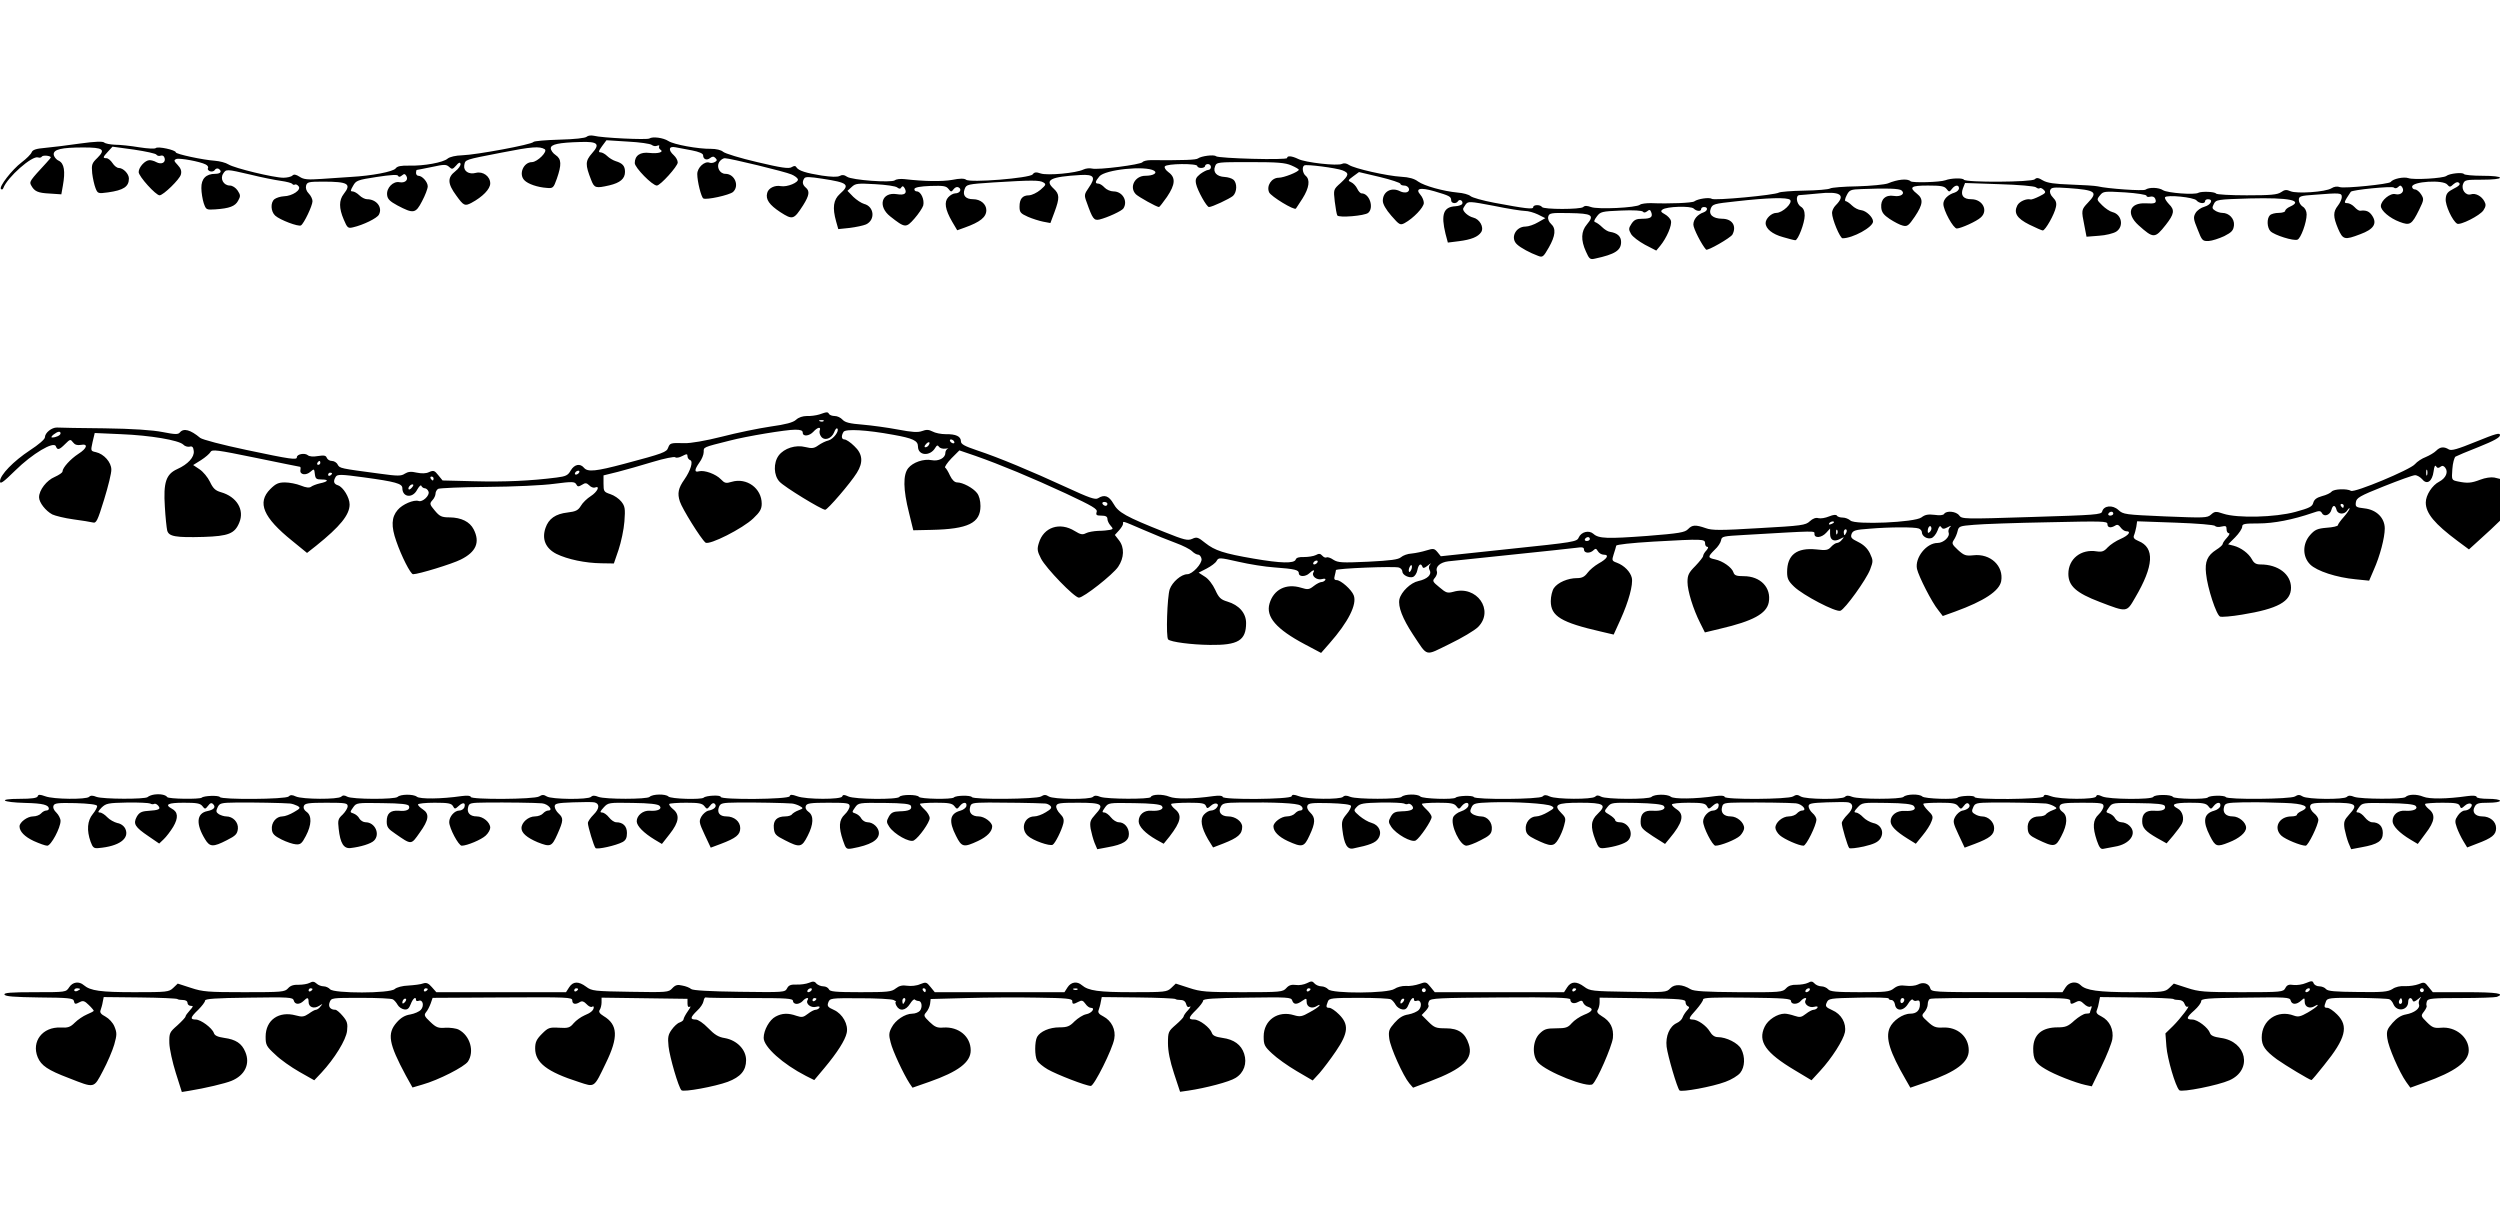
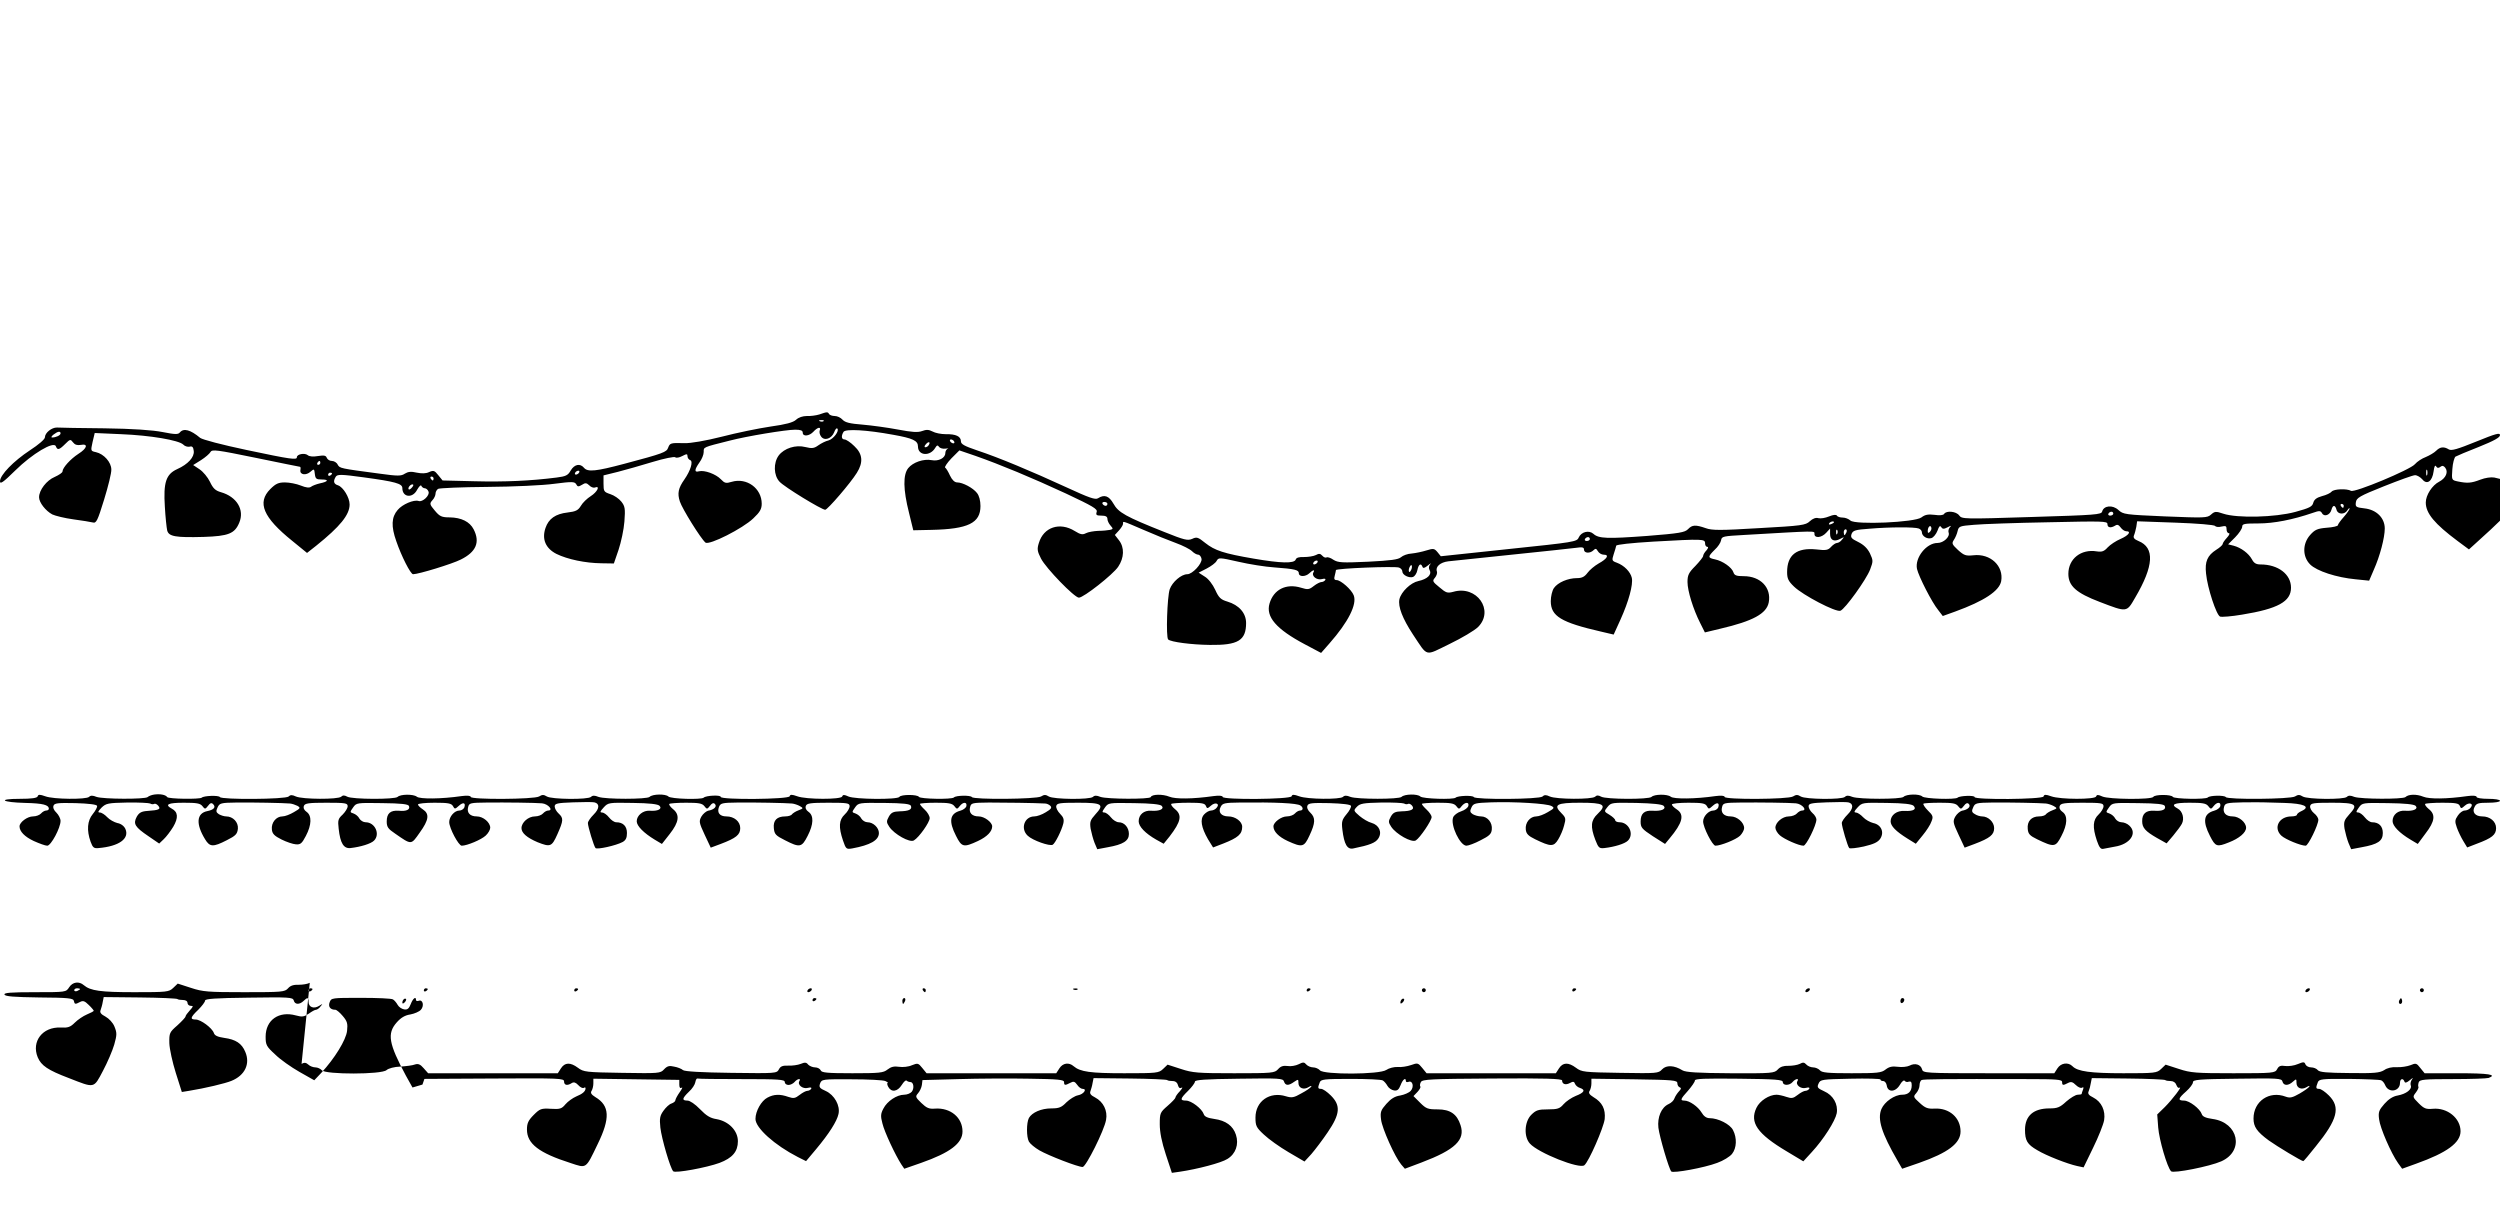
<svg xmlns="http://www.w3.org/2000/svg" version="1.0" width="1280pt" height="623pt" viewBox="0 0 1280 623" preserveAspectRatio="xMidYMid meet">
  <g transform="translate(0,623) scale(0.1,-0.1)" fill="#000000" stroke="none">
-     <path d="M3004 5530 c-7 -7 -61 -13 -139 -15 -70 -2 -131 -7 -134 -12 -8 -13 -294 -66 -364 -68 -34 -1 -64 -8 -75 -17 -22 -20 -122 -38 -196 -36 -43 1 -62 -3 -70 -14 -12 -17 -122 -38 -231 -44 -33 -2 -99 -7 -148 -10 -72 -5 -92 -3 -113 11 -19 12 -29 14 -37 6 -6 -6 -27 -11 -46 -11 -49 0 -251 49 -281 68 -14 9 -45 17 -70 19 -60 4 -200 34 -200 43 0 12 -92 32 -102 22 -5 -5 -42 -3 -86 4 -42 7 -97 13 -123 13 -25 1 -50 6 -55 11 -7 7 -46 6 -125 -5 -63 -9 -143 -19 -177 -22 -48 -4 -65 -10 -70 -23 -4 -10 -27 -33 -51 -51 -50 -38 -118 -126 -106 -137 4 -4 10 -2 12 5 20 55 148 168 178 157 7 -3 16 -1 19 4 5 9 46 5 46 -4 0 -2 -10 -14 -22 -27 -84 -91 -89 -97 -79 -115 17 -32 34 -40 96 -43 l59 -4 8 45 c13 73 7 113 -21 127 -14 6 -25 21 -26 32 -2 26 39 36 152 36 101 0 115 -10 72 -53 -29 -28 -31 -35 -27 -79 3 -26 11 -61 17 -76 11 -28 13 -29 64 -22 79 11 107 29 107 71 0 24 -29 54 -52 54 -9 0 -23 11 -32 25 -9 14 -23 25 -31 25 -20 0 -19 5 8 34 l23 25 110 -15 c60 -9 112 -20 115 -26 4 -6 14 -8 22 -5 9 3 17 -1 20 -13 6 -23 -17 -34 -43 -20 -10 6 -26 10 -34 10 -23 0 -56 -36 -56 -61 0 -22 88 -119 107 -119 19 0 103 82 109 106 5 18 0 32 -16 49 -20 21 -21 25 -7 31 17 6 121 -13 150 -28 10 -5 15 -13 12 -19 -4 -5 1 -12 10 -16 10 -3 21 0 25 7 4 7 13 9 19 6 20 -13 11 -26 -17 -26 -47 0 -72 -25 -71 -73 0 -23 6 -58 12 -77 12 -34 13 -35 59 -32 73 5 102 16 117 44 13 23 13 29 -2 52 -10 15 -27 26 -40 26 -32 0 -51 34 -35 60 16 25 15 25 140 -4 56 -14 127 -28 156 -32 29 -4 55 -11 58 -15 3 -5 9 -7 14 -4 4 3 13 -1 19 -9 15 -18 -32 -50 -76 -51 -18 -1 -39 -8 -48 -15 -21 -17 -19 -63 4 -84 24 -22 119 -58 132 -50 15 9 59 101 59 124 0 11 -9 29 -19 39 -12 12 -17 27 -14 40 5 19 13 21 87 21 128 0 147 -11 106 -63 -25 -32 -25 -73 0 -131 18 -43 22 -46 47 -40 53 12 124 47 133 65 20 37 -12 79 -61 79 -10 0 -28 9 -39 20 -11 11 -27 20 -35 20 -12 0 -11 5 3 29 15 27 23 30 121 45 72 11 107 13 109 6 3 -7 9 -7 19 1 12 10 16 10 23 -1 13 -21 -6 -38 -34 -33 -33 7 -68 -29 -64 -65 2 -21 14 -33 53 -54 82 -43 93 -42 126 22 16 30 29 64 29 76 0 22 -28 54 -48 54 -7 0 -12 7 -12 15 0 8 2 15 4 15 3 0 37 7 77 15 64 14 74 14 89 0 14 -13 18 -12 35 7 13 16 20 19 23 9 2 -7 -10 -25 -27 -38 -41 -32 -40 -63 5 -124 38 -53 44 -55 77 -38 58 31 97 71 97 100 0 36 -37 63 -73 54 -37 -10 -65 9 -60 39 6 30 -2 27 193 65 152 30 193 33 219 17 17 -11 -37 -65 -65 -66 -44 0 -70 -62 -39 -93 18 -19 68 -36 114 -39 32 -3 35 -1 52 47 25 72 24 101 -6 121 -14 9 -25 25 -25 35 0 20 40 29 152 32 89 3 102 -10 59 -58 -35 -40 -35 -58 -4 -137 16 -41 23 -43 93 -27 55 13 80 34 80 69 0 30 -12 44 -48 55 -13 4 -33 16 -43 26 -10 10 -26 19 -34 19 -12 0 -11 6 7 31 l23 31 110 -7 c60 -3 115 -11 122 -17 7 -6 20 -8 28 -4 9 3 13 2 10 -3 -3 -5 0 -13 6 -17 20 -12 -10 -22 -55 -17 -48 6 -76 -13 -76 -52 0 -23 90 -115 113 -115 18 0 107 99 107 118 0 11 -9 27 -20 37 -30 27 -26 48 8 41 15 -3 53 -10 85 -16 36 -7 57 -16 57 -25 0 -21 19 -28 36 -14 12 9 18 9 27 0 9 -9 9 -14 -2 -20 -8 -5 -20 -7 -28 -4 -25 10 -63 -25 -63 -58 0 -38 20 -118 31 -125 15 -9 133 17 152 33 34 31 9 93 -39 93 -29 0 -47 35 -32 60 7 11 20 20 29 20 25 0 310 -69 341 -83 15 -6 30 -17 33 -24 6 -17 -55 -42 -87 -36 -31 6 -64 -10 -70 -35 -9 -33 11 -61 67 -98 64 -41 69 -39 117 35 32 51 35 73 13 91 -16 14 -19 29 -7 47 6 9 27 8 92 -2 132 -20 144 -30 90 -78 -33 -30 -39 -70 -19 -141 l11 -39 58 6 c32 4 70 12 84 18 49 23 42 92 -10 105 -14 4 -38 20 -55 36 l-30 31 22 20 c19 18 30 19 120 14 55 -3 106 -10 113 -17 11 -8 16 -8 21 1 6 8 10 7 17 -5 14 -26 0 -37 -41 -30 -77 12 -99 -62 -33 -114 76 -60 81 -60 124 -11 21 24 41 54 45 67 7 30 -12 72 -33 72 -8 0 -14 6 -12 13 3 8 31 13 82 15 66 2 80 0 92 -15 13 -17 15 -17 27 -1 8 10 18 13 26 8 17 -10 5 -30 -18 -30 -10 0 -26 -9 -36 -20 -22 -24 -16 -63 20 -125 l26 -44 39 14 c78 28 110 53 110 89 0 31 -30 56 -67 56 -40 0 -56 20 -44 52 9 24 13 25 148 34 195 12 236 12 255 0 15 -9 14 -13 -15 -38 -18 -15 -43 -27 -58 -28 -34 0 -49 -18 -49 -58 0 -29 5 -35 43 -52 23 -10 58 -21 78 -25 l37 -7 21 56 c27 73 26 92 -4 120 -49 45 -17 61 137 70 70 4 80 -11 43 -64 -24 -35 -25 -39 -11 -76 30 -85 37 -94 65 -88 41 10 115 44 123 57 24 38 -5 87 -51 87 -15 0 -36 9 -46 20 -10 11 -24 20 -32 20 -18 0 -16 11 6 37 29 35 235 56 280 29 19 -12 -5 -26 -45 -26 -54 0 -84 -59 -48 -95 15 -14 106 -65 118 -65 3 0 21 24 41 52 43 64 45 99 8 126 -15 11 -23 24 -19 30 9 15 166 16 166 2 0 -5 9 -10 20 -10 11 0 20 5 20 10 0 6 7 10 15 10 8 0 15 -7 15 -15 0 -8 -6 -15 -14 -15 -7 0 -26 -10 -41 -21 -22 -18 -26 -27 -21 -51 7 -33 54 -118 66 -118 16 0 105 42 123 57 21 20 22 66 2 83 -8 7 -28 13 -45 14 -40 2 -61 24 -49 54 8 22 11 22 180 22 140 0 179 -3 211 -17 21 -9 38 -19 38 -22 -1 -11 -77 -41 -103 -41 -37 0 -64 -42 -49 -75 10 -21 128 -93 137 -83 1 2 17 25 34 52 34 54 40 96 16 116 -16 13 -20 46 -7 53 11 7 164 -13 195 -25 36 -14 34 -25 -9 -65 -37 -33 -37 -33 -30 -95 4 -34 10 -66 13 -71 8 -13 140 -2 158 13 31 26 7 100 -34 100 -6 0 -16 11 -22 24 -6 13 -20 28 -31 33 -18 8 -17 10 10 30 l30 22 106 -25 c58 -14 106 -30 106 -35 0 -5 9 -9 19 -9 24 0 35 -26 15 -34 -9 -3 -24 -1 -34 4 -45 24 -90 0 -90 -48 0 -17 16 -45 44 -77 41 -47 45 -49 68 -37 44 24 98 80 98 103 0 12 -8 31 -17 41 -29 33 -3 40 70 19 78 -23 87 -27 87 -47 0 -16 26 -19 35 -4 8 13 27 2 22 -13 -2 -6 -18 -12 -35 -13 -62 -3 -75 -42 -51 -141 l12 -45 56 7 c63 8 99 22 115 47 15 25 -8 66 -41 74 -25 6 -52 30 -52 44 0 3 6 13 13 23 13 17 19 17 145 -7 72 -15 144 -26 159 -26 16 0 45 -8 66 -18 l38 -19 -37 -21 c-20 -12 -49 -22 -64 -22 -52 0 -80 -60 -43 -92 18 -17 66 -43 107 -58 23 -9 27 -6 55 43 34 60 38 97 11 121 -11 10 -17 25 -14 37 5 18 13 20 109 18 116 -2 129 -10 89 -58 -30 -35 -32 -80 -5 -139 17 -39 22 -42 47 -36 102 22 133 42 133 85 0 29 -19 46 -57 52 -10 1 -28 12 -40 24 -11 11 -26 22 -34 25 -10 3 -8 10 7 30 18 24 25 26 124 30 63 3 108 0 112 -6 4 -6 12 -5 21 2 12 10 16 9 21 -4 10 -25 -2 -34 -44 -34 -32 0 -43 -5 -57 -26 -15 -23 -15 -29 -2 -52 8 -14 40 -38 71 -55 l58 -30 20 24 c33 40 62 107 55 129 -3 11 -18 26 -31 33 -20 11 -23 16 -12 24 20 16 145 20 160 5 14 -14 38 -16 38 -2 0 6 7 10 15 10 21 0 19 -19 -2 -27 -32 -11 -53 -36 -53 -63 0 -20 42 -102 65 -128 7 -8 125 60 135 77 23 44 -1 81 -53 81 -47 1 -70 21 -58 52 9 23 16 25 128 37 167 19 264 21 278 8 16 -15 -38 -67 -70 -67 -25 0 -55 -29 -55 -52 0 -29 34 -57 89 -72 30 -9 58 -16 63 -16 14 0 48 89 48 126 0 23 -6 38 -20 46 -22 14 -28 58 -7 59 6 0 48 4 92 8 118 13 148 -6 93 -61 -10 -10 -18 -27 -18 -38 0 -32 41 -130 54 -130 52 0 156 57 156 86 0 22 -35 55 -61 58 -14 1 -35 12 -47 24 -12 12 -27 22 -32 22 -6 0 -4 13 5 30 14 28 20 30 78 32 126 5 192 3 203 -7 20 -17 -4 -34 -40 -28 -42 7 -68 -18 -64 -60 2 -24 13 -38 43 -58 23 -15 53 -31 67 -34 23 -6 30 -1 62 46 42 63 45 90 11 117 -43 34 -31 42 56 42 66 0 84 -3 95 -17 13 -17 15 -17 28 0 16 21 36 22 36 3 0 -8 -10 -18 -22 -22 -34 -10 -58 -34 -58 -58 0 -33 51 -126 69 -126 22 1 102 37 123 57 39 35 9 93 -49 93 -41 0 -56 20 -43 55 l11 28 175 -6 c101 -3 180 -10 188 -16 7 -6 16 -8 19 -5 3 4 13 0 21 -8 13 -13 10 -17 -22 -33 -20 -10 -41 -18 -46 -16 -21 5 -56 -10 -67 -30 -20 -39 -3 -67 61 -99 33 -16 64 -30 69 -30 13 0 60 83 67 119 5 21 1 34 -15 50 -12 12 -18 27 -14 37 5 15 18 16 92 11 142 -10 154 -20 101 -75 -34 -36 -34 -38 -18 -117 l11 -57 64 5 c34 2 74 12 88 21 40 26 29 88 -19 100 -13 3 -37 19 -53 35 -28 28 -29 29 -11 51 17 21 22 21 128 15 61 -4 110 -12 110 -17 0 -6 9 -8 19 -5 12 3 22 -1 26 -11 8 -22 0 -26 -49 -23 -83 4 -102 -53 -37 -112 77 -69 84 -69 140 2 43 55 47 76 16 106 -14 15 -23 30 -20 35 9 14 148 0 161 -16 13 -16 44 -19 44 -4 0 6 7 10 15 10 29 0 15 -29 -17 -38 -19 -5 -39 -19 -47 -33 -12 -21 -11 -31 11 -84 22 -57 25 -60 56 -59 18 1 54 13 80 25 39 20 47 29 50 56 3 33 -25 63 -60 63 -10 0 -27 5 -37 12 -15 9 -16 15 -6 34 11 22 17 23 184 28 202 5 277 -10 206 -42 -14 -6 -25 -16 -25 -22 0 -5 -15 -10 -33 -10 -18 0 -38 -5 -45 -12 -17 -17 -15 -64 3 -82 20 -20 118 -51 138 -43 17 6 47 88 47 129 0 17 -8 33 -20 40 -11 7 -20 22 -20 34 0 19 7 22 83 27 128 10 137 10 137 -12 0 -10 -9 -30 -20 -44 -25 -32 -25 -56 1 -118 25 -57 33 -59 114 -28 68 25 87 54 61 94 -15 23 -31 30 -62 26 -6 -1 -19 8 -29 19 -10 11 -27 20 -37 20 -19 0 -18 4 18 58 6 10 210 30 220 22 6 -6 15 -5 23 3 9 9 14 9 21 -3 13 -21 -8 -41 -36 -34 -26 7 -74 -33 -74 -61 0 -23 45 -62 96 -81 53 -20 62 -15 100 62 25 51 25 55 10 79 -9 14 -23 25 -31 25 -8 0 -15 6 -15 14 0 27 159 37 180 11 12 -14 15 -14 32 2 13 11 22 13 29 6 7 -7 -1 -16 -28 -29 -31 -16 -39 -25 -41 -52 -3 -32 34 -112 58 -127 16 -10 117 41 135 68 13 20 14 30 5 46 -14 27 -46 44 -69 36 -26 -8 -51 24 -40 53 8 21 14 22 99 22 53 0 90 4 90 10 0 6 -36 10 -89 10 -50 0 -92 4 -96 9 -6 10 -74 3 -90 -10 -16 -12 -168 -21 -194 -11 -24 8 -79 -3 -91 -20 -9 -11 -238 -34 -260 -26 -13 5 -29 3 -43 -6 -30 -19 -178 -29 -210 -15 -20 9 -30 8 -48 -5 -19 -13 -52 -16 -176 -16 -83 0 -154 4 -157 9 -6 10 -75 12 -90 4 -18 -12 -159 -1 -181 13 -22 15 -72 16 -90 3 -11 -8 -196 5 -245 17 -14 3 -76 7 -137 9 -85 3 -120 8 -143 21 -23 14 -32 16 -42 6 -15 -15 -354 -17 -363 -2 -6 10 -67 8 -95 -3 -27 -10 -169 -14 -178 -5 -15 15 -66 10 -116 -11 -16 -6 -86 -13 -156 -15 -69 -1 -132 -6 -140 -11 -8 -5 -67 -10 -132 -11 -64 -1 -123 -6 -130 -10 -20 -13 -332 -42 -344 -32 -12 9 -72 0 -89 -13 -10 -8 -127 -13 -223 -9 -24 0 -49 -3 -55 -8 -19 -16 -218 -25 -251 -12 -20 7 -32 8 -40 0 -13 -13 -203 -13 -211 0 -8 13 -45 13 -45 -1 0 -12 -40 -7 -200 23 -58 11 -112 26 -121 34 -9 8 -38 16 -66 18 -73 7 -171 34 -203 57 -18 14 -46 22 -86 24 -71 4 -241 42 -268 61 -12 8 -25 10 -35 5 -22 -12 -189 7 -224 25 -33 16 -57 18 -57 5 0 -12 -351 -2 -364 9 -10 10 -76 1 -92 -11 -9 -8 -74 -10 -244 -9 -18 0 -37 -5 -40 -10 -8 -13 -229 -41 -259 -33 -12 3 -32 1 -44 -5 -36 -18 -185 -32 -219 -20 -23 8 -32 7 -41 -5 -15 -19 -322 -44 -341 -27 -9 7 -31 7 -71 -1 -51 -9 -142 -8 -245 4 -19 2 -41 0 -48 -6 -18 -14 -221 1 -245 18 -14 10 -26 11 -38 4 -12 -6 -43 -5 -91 2 -82 13 -119 25 -130 42 -5 9 -12 9 -25 1 -14 -9 -54 -3 -176 26 -86 20 -165 44 -175 53 -10 9 -35 15 -62 15 -65 -1 -191 22 -218 40 -26 17 -81 24 -97 13 -11 -8 -245 3 -285 14 -14 3 -30 1 -36 -5z" />
    <path d="M4195 4108 c-16 -5 -45 -9 -64 -8 -21 0 -42 -7 -55 -19 -15 -14 -52 -24 -131 -35 -61 -9 -173 -32 -250 -52 -83 -21 -160 -34 -190 -33 -71 2 -75 1 -84 -23 -8 -23 -23 -29 -226 -83 -143 -38 -186 -43 -205 -20 -20 24 -49 18 -68 -14 -14 -25 -25 -30 -72 -36 -133 -17 -266 -23 -420 -19 l-164 4 -22 27 c-19 24 -24 26 -47 16 -16 -8 -38 -8 -63 -3 -29 7 -45 5 -61 -5 -19 -13 -36 -13 -130 0 -203 27 -203 27 -214 46 -5 11 -19 19 -30 19 -11 0 -22 7 -26 16 -4 12 -14 14 -45 9 -24 -4 -44 -3 -53 5 -15 12 -55 5 -55 -11 0 -15 -30 -11 -257 37 -128 27 -226 53 -238 62 -50 42 -85 51 -104 28 -9 -11 -23 -11 -89 2 -51 10 -152 17 -297 19 -121 1 -230 3 -243 4 -27 1 -62 -27 -62 -50 0 -10 -33 -38 -76 -66 -85 -56 -154 -127 -154 -159 0 -17 16 -6 78 55 87 86 198 152 208 124 8 -21 17 -19 48 12 25 25 27 25 40 8 9 -12 21 -16 39 -13 40 8 34 -17 -12 -46 -40 -26 -81 -71 -81 -90 0 -6 -18 -18 -40 -28 -41 -17 -80 -67 -80 -104 0 -27 34 -70 68 -88 15 -7 63 -19 107 -25 44 -6 89 -13 100 -16 18 -5 24 7 58 117 21 68 38 137 37 154 0 37 -38 80 -79 89 -27 6 -27 6 -17 52 l11 46 135 -6 c151 -6 295 -31 318 -53 8 -9 23 -13 33 -11 13 4 19 -2 21 -22 4 -31 -29 -68 -85 -93 -57 -26 -71 -68 -63 -192 3 -54 9 -109 12 -122 8 -31 43 -37 187 -33 127 4 159 17 182 73 28 66 -13 133 -94 156 -28 8 -40 19 -56 53 -11 23 -35 52 -53 64 l-33 22 40 25 c22 14 44 33 49 42 8 14 31 11 231 -30 122 -25 224 -46 227 -46 3 0 4 -8 2 -17 -4 -24 29 -29 52 -8 18 16 19 15 22 -12 3 -24 7 -28 35 -28 39 0 34 -11 -10 -20 -17 -4 -38 -12 -44 -17 -9 -7 -26 -5 -53 6 -22 9 -59 16 -81 16 -33 0 -47 -6 -75 -34 -69 -69 -37 -145 112 -265 l76 -62 47 37 c122 98 171 158 171 211 0 36 -33 89 -59 98 -23 7 -26 21 -12 44 8 13 27 13 143 -3 162 -22 198 -32 198 -55 0 -48 53 -54 76 -8 10 17 19 26 21 20 3 -7 11 -13 18 -13 7 0 16 -8 19 -17 8 -19 -31 -56 -51 -48 -24 8 -83 -17 -107 -46 -32 -37 -34 -84 -7 -160 26 -76 73 -169 86 -169 28 0 201 53 244 75 79 39 100 89 66 155 -20 39 -63 60 -122 61 -42 0 -52 5 -77 35 -27 32 -27 36 -12 53 9 9 16 25 16 34 0 9 6 19 13 24 6 4 120 9 252 10 132 1 286 8 343 16 92 12 104 11 112 -2 7 -14 12 -14 30 -3 17 11 23 10 37 -3 8 -9 22 -14 29 -11 29 11 12 -23 -21 -44 -19 -12 -42 -34 -51 -50 -14 -23 -26 -29 -68 -34 -62 -7 -97 -32 -113 -79 -20 -58 1 -105 56 -133 57 -28 148 -47 230 -48 l64 -1 24 70 c13 39 27 104 30 145 5 66 3 78 -16 102 -12 15 -37 32 -56 38 -33 11 -35 14 -35 54 l0 42 73 18 c39 10 120 33 179 51 59 18 111 28 115 24 5 -5 21 -2 36 6 23 12 27 12 27 -1 0 -8 6 -17 14 -20 16 -6 2 -53 -30 -99 -31 -44 -37 -71 -23 -113 12 -37 107 -190 131 -210 19 -15 191 72 245 124 34 32 43 48 43 75 0 79 -77 135 -154 112 -29 -9 -36 -7 -55 13 -26 27 -84 48 -112 41 -25 -7 -24 8 2 45 12 16 22 40 22 54 0 25 -7 23 133 58 88 23 289 56 335 56 28 0 39 -4 39 -15 0 -22 34 -18 55 5 21 23 40 27 32 6 -3 -8 0 -22 7 -31 17 -24 54 -11 67 22 5 14 12 23 16 19 12 -12 -20 -54 -45 -61 -14 -3 -38 -15 -52 -25 -22 -16 -33 -17 -66 -9 -50 13 -109 -6 -137 -43 -28 -38 -26 -102 4 -134 24 -27 216 -144 234 -144 12 0 130 137 162 189 34 54 30 97 -13 137 -19 19 -42 34 -50 34 -16 0 -18 18 -5 39 11 16 118 10 254 -15 101 -18 127 -30 127 -60 0 -48 63 -52 89 -6 8 13 12 14 19 4 5 -7 20 -11 33 -9 13 2 18 2 12 0 -7 -3 -13 -13 -13 -23 0 -25 -35 -43 -70 -36 -41 8 -96 -11 -120 -41 -27 -34 -26 -109 4 -228 l22 -90 93 2 c188 4 251 35 251 122 0 28 -7 54 -18 67 -20 26 -73 54 -101 54 -13 0 -26 12 -37 35 -9 20 -20 38 -25 41 -4 2 10 24 32 47 l41 41 82 -28 c128 -45 287 -111 464 -193 138 -65 162 -79 157 -94 -5 -16 -1 -19 24 -19 22 0 31 -5 31 -17 0 -9 7 -24 16 -34 14 -16 14 -18 -3 -22 -10 -2 -37 -5 -60 -5 -23 -1 -52 -6 -63 -12 -17 -9 -28 -7 -57 11 -77 48 -160 20 -184 -61 -10 -31 -8 -43 11 -80 25 -49 171 -200 194 -200 24 0 174 118 201 158 31 46 33 99 4 136 l-21 27 21 23 c11 12 21 28 21 34 0 15 -9 18 105 -31 55 -24 129 -54 165 -67 36 -13 73 -32 83 -42 10 -10 24 -18 32 -18 7 0 15 -10 17 -22 3 -24 -47 -78 -73 -78 -31 0 -77 -40 -90 -77 -13 -38 -20 -245 -8 -257 13 -13 120 -27 214 -28 144 -2 185 23 185 112 0 51 -36 92 -96 110 -34 10 -44 20 -62 60 -13 28 -35 57 -54 68 l-31 20 41 21 c23 12 46 29 51 39 10 18 14 18 111 -4 56 -13 138 -26 183 -29 108 -8 127 -13 127 -30 0 -19 34 -19 54 0 17 17 30 20 21 5 -12 -19 17 -42 43 -35 15 4 21 2 17 -5 -3 -5 -12 -10 -19 -10 -7 0 -25 -9 -39 -20 -24 -19 -31 -20 -66 -9 -76 23 -140 -9 -161 -81 -20 -68 34 -131 181 -209 l83 -44 43 49 c96 109 142 200 124 246 -11 29 -66 78 -88 78 -11 0 -14 6 -9 23 3 12 6 25 6 28 0 9 303 21 323 13 9 -3 17 -12 17 -20 0 -18 34 -35 55 -28 9 4 19 19 22 35 6 30 18 38 26 17 3 -9 11 -7 28 7 13 11 19 13 12 6 -8 -9 -9 -20 -3 -31 12 -22 -12 -45 -58 -55 -39 -8 -88 -55 -97 -93 -8 -38 16 -99 69 -180 79 -118 58 -112 188 -49 62 30 128 69 146 87 84 85 -7 215 -127 180 -30 -8 -37 -6 -71 23 -36 29 -37 33 -23 49 8 10 13 24 10 32 -9 24 17 47 58 52 22 2 168 18 325 34 157 16 304 32 328 35 34 5 42 3 42 -9 0 -19 31 -21 49 -3 10 10 14 9 22 -5 6 -10 19 -18 30 -18 30 0 18 -21 -26 -45 -21 -12 -47 -34 -57 -48 -15 -20 -28 -27 -54 -27 -46 0 -98 -22 -118 -51 -9 -13 -16 -43 -16 -67 0 -77 53 -109 258 -156 l64 -15 35 77 c42 93 65 178 58 213 -7 31 -39 64 -77 78 -25 9 -26 12 -16 43 6 18 12 38 13 44 2 6 76 14 191 21 253 14 264 14 264 -9 0 -10 5 -18 12 -18 6 0 4 -7 -5 -18 -10 -10 -17 -23 -17 -29 0 -5 -18 -28 -40 -51 -34 -34 -40 -47 -40 -82 0 -45 29 -139 65 -210 l24 -48 79 19 c167 39 237 77 248 135 14 75 -42 134 -128 134 -38 0 -48 4 -53 20 -8 25 -55 58 -94 66 -38 8 -38 13 -2 49 17 15 31 37 33 49 3 20 11 21 118 27 379 22 360 22 360 5 0 -23 36 -20 60 6 l20 22 0 -27 c0 -33 20 -43 52 -26 21 11 22 11 9 -4 -7 -10 -19 -17 -26 -17 -6 0 -20 -9 -30 -20 -15 -17 -26 -19 -76 -13 -100 10 -149 -28 -149 -116 0 -33 6 -46 35 -74 45 -44 215 -133 238 -124 24 9 132 159 152 211 16 43 16 46 -1 83 -13 26 -32 44 -60 58 -35 17 -40 23 -34 41 7 18 19 22 92 27 105 9 232 9 252 1 9 -3 16 -12 16 -19 0 -20 27 -37 49 -30 10 3 24 20 31 38 8 23 13 28 19 18 7 -10 13 -11 32 -1 19 10 22 10 12 0 -6 -7 -9 -19 -6 -27 8 -21 -26 -53 -57 -53 -57 0 -117 -76 -105 -133 9 -39 76 -171 109 -211 l23 -30 64 23 c148 54 225 105 235 155 14 78 -55 143 -142 133 -39 -4 -48 -1 -79 27 -31 29 -33 34 -21 52 7 10 16 31 19 45 6 25 11 26 84 32 43 4 214 10 381 13 277 6 302 6 302 -9 0 -19 17 -22 40 -8 10 7 18 4 28 -10 7 -10 20 -19 28 -19 28 0 13 -21 -28 -39 -24 -10 -54 -30 -67 -44 -18 -20 -29 -24 -56 -20 -80 13 -145 -38 -145 -115 0 -62 40 -98 161 -144 141 -54 137 -54 181 22 96 163 101 256 17 290 -22 9 -28 17 -23 29 4 9 9 29 12 44 l4 28 197 -7 c110 -4 199 -11 202 -17 4 -5 19 -7 33 -3 22 5 26 3 26 -14 0 -11 5 -20 12 -20 6 0 2 -10 -10 -23 -12 -13 -22 -27 -22 -33 -1 -5 -15 -18 -33 -29 -45 -29 -59 -60 -52 -122 7 -73 53 -213 72 -220 8 -3 59 1 112 10 184 30 251 67 251 138 0 69 -66 119 -156 119 -23 0 -34 7 -44 26 -17 31 -56 60 -94 70 l-28 7 36 36 c20 20 36 45 36 54 0 15 11 17 83 17 79 0 176 19 278 54 34 12 40 12 48 -2 11 -20 41 -9 48 18 7 26 19 26 26 0 6 -25 42 -26 56 -2 6 9 11 13 11 8 0 -4 -13 -24 -30 -43 -16 -18 -30 -37 -30 -42 0 -5 -26 -11 -57 -13 -48 -4 -61 -10 -85 -37 -40 -45 -40 -111 0 -151 34 -34 136 -67 233 -76 l69 -7 24 56 c31 69 56 164 56 211 0 54 -42 96 -103 103 -45 5 -48 8 -45 31 3 23 18 32 143 82 78 31 149 57 160 57 11 0 27 -10 37 -21 24 -30 51 -11 58 40 3 26 8 35 13 26 6 -9 12 -10 22 -2 9 7 16 6 24 -4 18 -22 4 -54 -30 -72 -36 -18 -69 -69 -69 -107 0 -55 45 -109 163 -197 l58 -43 32 29 c18 16 53 49 80 73 l47 45 0 107 0 107 -29 7 c-17 3 -46 -1 -72 -11 -47 -18 -66 -19 -115 -9 -32 7 -32 7 -28 63 2 31 10 59 16 64 7 4 61 27 120 50 77 31 108 48 108 60 0 14 -21 8 -122 -33 -96 -39 -127 -48 -140 -40 -26 16 -45 13 -65 -7 -10 -10 -34 -24 -53 -32 -19 -7 -44 -23 -56 -37 -24 -28 -309 -147 -327 -136 -20 12 -87 10 -99 -4 -5 -7 -28 -18 -49 -23 -28 -8 -40 -17 -45 -34 -5 -20 -19 -27 -92 -47 -103 -28 -297 -33 -369 -9 -38 13 -44 12 -63 -5 -19 -17 -33 -17 -234 -9 -206 9 -215 10 -240 33 -29 27 -75 23 -83 -8 -4 -16 -34 -18 -361 -28 -347 -11 -357 -11 -371 8 -15 21 -65 26 -77 8 -4 -7 -23 -9 -49 -5 -33 4 -49 1 -67 -13 -33 -26 -341 -39 -364 -16 -9 8 -26 15 -39 15 -13 0 -27 4 -30 10 -4 6 -18 5 -40 -4 -19 -8 -43 -12 -55 -9 -13 4 -29 -2 -44 -16 -21 -20 -41 -23 -259 -35 -199 -12 -242 -12 -274 0 -52 18 -69 17 -90 -5 -16 -17 -45 -22 -210 -35 -203 -15 -248 -14 -275 11 -23 20 -62 10 -75 -19 -9 -22 -23 -24 -358 -59 l-348 -37 -17 21 c-16 19 -21 20 -56 9 -22 -7 -56 -14 -76 -16 -21 -1 -45 -10 -55 -19 -14 -12 -51 -17 -169 -23 -133 -6 -153 -5 -177 10 -14 10 -30 15 -35 12 -6 -3 -15 1 -22 9 -10 11 -17 12 -33 3 -12 -6 -39 -10 -60 -10 -25 1 -40 -3 -43 -13 -8 -21 -76 -19 -216 5 -151 26 -198 41 -247 80 -37 30 -44 32 -67 21 -23 -10 -40 -6 -142 35 -199 79 -236 100 -261 145 -23 40 -46 49 -79 28 -14 -9 -45 2 -162 56 -178 82 -348 153 -457 189 -65 22 -83 32 -83 46 0 26 -26 38 -78 37 -24 0 -54 6 -68 14 -19 10 -32 10 -53 2 -22 -8 -51 -6 -125 8 -53 10 -134 21 -181 25 -64 5 -88 11 -101 25 -10 11 -27 19 -40 19 -13 0 -26 5 -29 10 -7 12 -10 12 -50 -2z m22 -34 c-3 -3 -12 -4 -19 -1 -8 3 -5 6 6 6 11 1 17 -2 13 -5z m-3907 -63 c0 -10 -24 -21 -43 -21 -7 0 -3 7 7 15 22 17 36 19 36 6z m4575 -41 c3 -5 2 -10 -4 -10 -5 0 -13 5 -16 10 -3 6 -2 10 4 10 5 0 13 -4 16 -10z m-130 -19 c-3 -6 -11 -11 -17 -11 -6 0 -6 6 2 15 14 17 26 13 15 -4z m-3115 -91 c0 -5 -5 -10 -11 -10 -5 0 -7 5 -4 10 3 6 8 10 11 10 2 0 4 -4 4 -10z m10787 -62 c-3 -7 -5 -2 -5 12 0 14 2 19 5 13 2 -7 2 -19 0 -25z m-9462 12 c-3 -5 -11 -10 -16 -10 -6 0 -7 5 -4 10 3 6 11 10 16 10 6 0 7 -4 4 -10z m-1265 -4 c0 -3 -4 -8 -10 -11 -5 -3 -10 -1 -10 4 0 6 5 11 10 11 6 0 10 -2 10 -4z m520 -26 c0 -5 -2 -10 -4 -10 -3 0 -8 5 -11 10 -3 6 -1 10 4 10 6 0 11 -4 11 -10z m-110 -45 c-7 -9 -15 -13 -17 -11 -7 7 7 26 19 26 6 0 6 -6 -2 -15z m3560 -85 c0 -5 -4 -10 -9 -10 -6 0 -13 5 -16 10 -3 6 1 10 9 10 9 0 16 -4 16 -10z m6330 -10 c0 -5 -2 -10 -4 -10 -3 0 -8 5 -11 10 -3 6 -1 10 4 10 6 0 11 -4 11 -10z m-1180 -40 c0 -5 -7 -10 -16 -10 -8 0 -12 5 -9 10 3 6 10 10 16 10 5 0 9 -4 9 -10z m-1430 -44 c0 -2 -7 -7 -16 -10 -8 -3 -12 -2 -9 4 6 10 25 14 25 6z m491 -49 c-8 -8 -11 -7 -11 4 0 20 13 34 18 19 3 -7 -1 -17 -7 -23z m-474 -9 c-3 -8 -6 -5 -6 6 -1 11 2 17 5 13 3 -3 4 -12 1 -19z m47 7 c-4 -8 -8 -15 -10 -15 -2 0 -4 7 -4 15 0 8 4 15 10 15 5 0 7 -7 4 -15z m-1314 -35 c0 -5 -7 -10 -16 -10 -8 0 -12 5 -9 10 3 6 10 10 16 10 5 0 9 -4 9 -10z m-1395 -120 c-3 -5 -11 -10 -16 -10 -6 0 -7 5 -4 10 3 6 11 10 16 10 6 0 7 -4 4 -10z m481 -36 c-4 -9 -9 -15 -11 -12 -3 3 -3 13 1 22 4 9 9 15 11 12 3 -3 3 -13 -1 -22z" />
    <path d="M790 2162 c-14 -2 -29 -8 -34 -13 -14 -12 -228 -11 -262 1 -19 8 -30 8 -38 0 -14 -14 -182 -13 -224 3 -28 10 -36 10 -39 0 -3 -9 -31 -13 -91 -13 -118 0 -94 -18 28 -21 90 -2 120 -10 120 -30 0 -5 -6 -9 -14 -9 -7 0 -19 -7 -26 -15 -7 -8 -25 -15 -41 -15 -29 0 -69 -30 -69 -51 0 -26 26 -53 73 -75 29 -13 59 -24 69 -24 19 0 68 91 68 127 0 12 -10 31 -21 42 -13 12 -19 26 -15 36 5 13 22 15 113 13 67 -2 108 -7 110 -14 2 -6 -8 -25 -22 -42 -28 -34 -32 -83 -11 -142 11 -30 17 -35 42 -32 103 9 158 48 136 98 -7 15 -23 27 -41 30 -16 4 -40 17 -52 30 -12 13 -29 24 -38 24 -12 0 -9 6 9 25 23 22 33 24 131 26 59 1 112 -2 118 -5 6 -4 15 -5 20 -2 5 3 14 -1 21 -9 15 -18 5 -23 -55 -27 -31 -2 -43 -9 -55 -30 -19 -36 -10 -52 61 -100 l54 -37 23 22 c13 12 35 41 49 64 27 46 25 76 -8 93 -38 21 -18 30 62 30 66 0 84 -3 95 -17 13 -17 15 -17 29 1 11 15 18 17 26 9 16 -16 4 -29 -30 -36 -55 -11 -59 -66 -11 -144 24 -40 41 -41 111 -5 46 23 54 32 57 59 3 33 -25 63 -60 63 -10 0 -26 5 -37 11 -15 10 -16 16 -7 35 10 22 17 24 96 25 88 1 240 -2 275 -5 11 -1 28 -7 38 -12 17 -10 15 -13 -18 -32 -20 -12 -46 -22 -59 -22 -32 0 -58 -32 -54 -67 2 -22 13 -33 49 -51 26 -13 59 -24 74 -25 24 -2 31 5 51 43 30 57 31 104 4 123 -13 9 -18 20 -14 31 5 13 23 16 115 16 99 0 109 -2 109 -18 0 -10 -12 -29 -26 -43 -23 -21 -25 -29 -20 -72 8 -75 26 -103 61 -99 52 6 104 22 120 38 33 33 5 94 -43 94 -12 0 -26 9 -32 19 -5 11 -19 22 -30 26 -19 6 -19 7 -2 31 17 24 19 24 149 22 96 -1 134 -5 137 -15 7 -18 -13 -28 -52 -24 -43 3 -62 -13 -62 -55 0 -28 7 -38 43 -62 85 -59 81 -59 126 5 47 65 51 96 16 119 -14 9 -25 20 -25 25 0 5 38 9 85 9 69 0 86 -3 94 -17 9 -17 11 -16 30 1 23 21 37 16 28 -9 -4 -8 -15 -15 -25 -15 -25 0 -52 -31 -52 -59 0 -31 48 -121 64 -121 27 0 101 31 123 52 13 12 23 30 23 40 0 27 -36 58 -69 58 -35 0 -52 19 -44 48 5 21 11 22 97 23 95 1 248 -1 281 -4 32 -3 61 -37 31 -37 -7 0 -19 -7 -26 -15 -7 -8 -25 -15 -41 -15 -34 0 -69 -31 -69 -60 0 -25 28 -49 82 -72 66 -26 73 -24 102 41 31 70 32 82 6 106 -11 10 -20 26 -20 36 0 15 12 18 94 21 51 2 101 2 109 0 28 -6 27 -32 -3 -62 -17 -17 -30 -36 -30 -44 0 -18 31 -120 39 -128 8 -9 106 13 139 31 16 9 22 21 22 46 0 35 -20 55 -55 55 -10 0 -26 11 -37 25 -11 14 -27 25 -35 25 -13 0 -11 5 8 26 23 25 26 25 149 23 86 -1 129 -6 137 -15 15 -16 -9 -28 -50 -25 -34 3 -67 -24 -67 -54 0 -24 36 -60 92 -94 l37 -22 40 51 c48 61 53 99 16 128 -13 11 -21 22 -18 26 3 3 42 6 86 6 64 0 82 -3 93 -17 13 -17 15 -17 29 1 10 14 18 17 25 10 13 -13 -4 -30 -35 -35 -10 -3 -26 -16 -34 -30 -13 -24 -12 -31 17 -93 l31 -66 51 19 c79 30 100 47 100 81 0 34 -31 60 -71 60 -34 0 -49 19 -38 48 8 20 15 22 96 23 91 1 243 -2 278 -5 11 -1 29 -7 40 -13 19 -11 19 -12 -7 -22 -14 -5 -29 -15 -33 -20 -3 -6 -19 -11 -34 -11 -43 0 -63 -20 -59 -60 3 -31 9 -38 57 -62 76 -39 86 -37 116 22 31 60 32 104 5 123 -13 9 -18 20 -14 31 5 13 23 16 115 16 99 0 109 -2 109 -18 0 -10 -11 -29 -25 -42 -30 -28 -32 -65 -9 -133 15 -44 17 -46 47 -41 93 17 137 42 137 79 0 27 -29 55 -58 55 -12 0 -26 9 -32 19 -5 11 -19 22 -30 26 -19 6 -19 7 -2 31 17 24 20 24 149 23 99 -1 133 -5 137 -15 7 -19 -11 -27 -58 -28 -32 -1 -43 -6 -55 -27 -13 -24 -13 -29 2 -52 25 -38 105 -83 126 -70 27 16 81 93 81 114 0 11 -11 30 -25 43 -14 13 -25 26 -25 30 0 3 37 6 81 6 66 0 84 -3 95 -17 13 -17 15 -17 28 0 17 22 38 22 34 0 -2 -9 -16 -20 -32 -24 -53 -15 -60 -53 -21 -129 29 -58 39 -60 112 -26 47 22 73 49 73 75 0 21 -40 51 -69 51 -35 0 -52 19 -44 48 5 21 11 22 97 23 78 0 234 -2 287 -5 9 0 21 -6 27 -12 9 -10 3 -17 -24 -33 -19 -12 -45 -21 -58 -21 -51 0 -73 -63 -34 -99 25 -24 113 -55 128 -46 13 8 45 72 54 108 5 21 1 33 -16 50 -13 13 -22 31 -20 40 3 15 18 17 112 17 124 0 136 -8 88 -60 -26 -29 -29 -38 -24 -73 4 -21 13 -54 20 -72 l14 -33 53 10 c80 14 109 33 109 68 0 33 -23 60 -52 60 -11 0 -29 11 -40 25 -11 14 -26 25 -34 25 -12 0 -12 4 3 25 18 25 19 25 149 23 87 -1 134 -6 142 -14 15 -16 -11 -28 -54 -25 -37 3 -64 -20 -64 -54 0 -27 34 -62 90 -94 l38 -21 30 37 c59 77 66 110 27 141 -13 11 -21 22 -18 26 3 3 43 6 89 6 67 0 83 -3 88 -16 6 -15 8 -15 26 1 22 20 48 11 29 -11 -6 -8 -19 -14 -29 -14 -9 0 -25 -9 -35 -20 -22 -24 -15 -66 20 -127 l26 -42 52 20 c76 30 97 48 97 86 0 27 -35 53 -71 53 -36 0 -54 22 -39 49 9 19 21 21 98 22 183 2 291 -3 310 -15 16 -10 15 -26 -2 -26 -7 0 -19 -7 -26 -15 -7 -8 -25 -15 -41 -15 -29 0 -69 -30 -69 -51 0 -26 26 -53 73 -75 75 -34 84 -32 112 29 30 64 31 90 4 116 -13 12 -19 26 -15 36 5 13 22 15 113 13 67 -2 108 -7 110 -14 2 -6 -8 -26 -23 -43 -23 -28 -26 -38 -21 -79 9 -75 25 -103 56 -96 84 17 114 29 128 51 21 32 4 69 -35 80 -16 4 -43 20 -61 35 -31 27 -32 28 -14 47 16 17 33 20 125 22 58 1 111 -2 117 -5 6 -4 15 -5 20 -2 5 3 14 -1 20 -8 16 -19 -1 -29 -53 -30 -32 -1 -43 -6 -55 -27 -13 -24 -13 -29 2 -52 25 -38 105 -83 126 -70 21 13 81 101 81 120 0 7 -11 24 -25 37 -14 13 -25 26 -25 30 0 3 37 6 81 6 66 0 84 -3 95 -17 13 -17 15 -17 28 0 17 21 39 22 34 1 -2 -9 -18 -22 -37 -28 -19 -6 -37 -20 -41 -31 -15 -40 36 -145 68 -145 10 0 43 12 73 28 44 22 55 32 57 55 4 35 -22 67 -55 67 -13 0 -31 5 -42 11 -15 10 -16 16 -7 35 10 21 18 23 101 26 121 4 286 -6 309 -19 16 -9 14 -12 -19 -31 -20 -12 -46 -22 -59 -22 -32 0 -58 -32 -54 -67 2 -22 13 -33 48 -50 80 -39 95 -39 118 -1 11 18 25 50 30 71 10 35 9 41 -13 63 -44 44 -26 54 95 54 123 0 139 -10 90 -57 -35 -33 -38 -65 -12 -133 16 -41 20 -45 47 -42 52 6 104 22 120 38 33 33 5 94 -43 94 -12 0 -22 5 -22 10 0 6 -13 18 -29 28 -29 17 -29 18 -10 41 18 22 23 22 147 20 85 -2 132 -7 140 -15 15 -16 -11 -28 -56 -25 -43 3 -62 -14 -62 -55 0 -31 6 -38 62 -75 l63 -40 23 28 c67 80 78 122 37 149 -14 9 -25 20 -25 25 0 5 38 9 85 9 69 0 86 -3 94 -17 9 -17 11 -16 30 1 23 21 37 16 28 -9 -4 -8 -15 -15 -25 -15 -24 0 -52 -30 -52 -56 0 -30 48 -124 63 -124 27 0 105 31 126 51 11 11 21 29 21 39 0 29 -36 60 -69 60 -35 0 -52 19 -44 48 5 21 11 22 97 23 95 1 248 -1 281 -4 32 -3 61 -37 31 -37 -7 0 -19 -7 -26 -15 -7 -8 -25 -15 -41 -15 -33 0 -69 -31 -69 -58 0 -10 10 -28 23 -39 23 -20 97 -53 121 -53 14 0 66 105 66 134 0 9 -9 24 -20 33 -11 10 -20 25 -20 35 0 14 13 17 94 20 51 2 101 2 109 0 28 -6 27 -32 -3 -62 -17 -17 -30 -36 -30 -44 0 -18 30 -120 38 -128 4 -4 38 0 75 8 51 12 72 22 84 40 22 34 4 72 -36 80 -16 4 -40 17 -52 30 -12 13 -29 24 -37 24 -11 0 -9 7 9 26 23 25 26 25 149 23 88 -1 129 -6 138 -15 16 -18 -2 -28 -46 -26 -40 3 -72 -21 -72 -53 0 -24 26 -51 87 -89 l42 -26 35 43 c19 23 40 55 45 71 10 24 8 31 -18 56 -16 16 -26 32 -23 35 3 3 41 5 85 5 64 0 82 -3 93 -18 13 -16 15 -16 29 2 10 14 18 17 25 10 13 -13 -4 -30 -35 -35 -10 -3 -26 -16 -34 -30 -13 -24 -12 -31 17 -93 l31 -66 51 19 c79 30 100 47 100 81 0 31 -30 60 -62 60 -10 0 -27 5 -37 12 -16 9 -17 16 -8 35 9 21 16 23 96 24 89 1 241 -2 276 -5 11 -1 29 -7 40 -13 19 -11 19 -12 -7 -22 -14 -5 -29 -15 -33 -20 -3 -6 -19 -11 -35 -11 -39 0 -62 -25 -58 -64 2 -26 11 -35 48 -53 87 -42 95 -41 124 16 32 61 33 105 6 124 -13 9 -18 20 -14 31 5 13 23 16 115 16 99 0 109 -2 109 -18 0 -10 -11 -29 -25 -42 -30 -28 -32 -65 -9 -134 12 -35 20 -45 33 -42 9 2 35 7 58 11 79 12 118 69 75 108 -10 10 -28 17 -40 17 -12 0 -26 9 -32 19 -5 11 -19 22 -30 26 -19 6 -19 7 -2 31 17 24 19 24 149 22 96 -1 134 -5 137 -15 7 -18 -13 -27 -54 -24 -42 3 -63 -15 -62 -54 0 -33 16 -51 75 -85 l50 -28 34 40 c19 23 39 50 44 60 14 26 4 65 -21 78 -39 21 -20 30 61 30 66 0 84 -3 95 -17 13 -17 15 -17 28 0 17 22 38 22 34 0 -2 -9 -16 -20 -32 -24 -53 -15 -60 -53 -21 -129 28 -55 35 -58 97 -33 52 20 88 50 88 75 0 27 -36 58 -69 58 -35 0 -52 19 -44 48 5 20 12 22 97 24 50 0 98 1 106 0 8 0 56 -2 106 -3 100 -3 136 -19 89 -41 -14 -6 -25 -15 -25 -20 0 -4 -12 -8 -28 -8 -64 0 -94 -59 -51 -99 21 -19 99 -51 124 -51 13 0 65 107 65 133 0 9 -10 24 -23 34 -12 10 -21 26 -19 36 3 15 17 17 112 17 124 0 136 -8 88 -60 -26 -29 -29 -38 -24 -73 4 -21 13 -54 20 -72 l14 -33 53 10 c84 15 109 32 109 73 0 35 -20 55 -55 55 -10 0 -26 11 -37 25 -11 14 -26 25 -34 25 -12 0 -12 4 3 25 18 25 19 25 149 23 87 -1 134 -6 142 -14 15 -16 -11 -28 -54 -25 -36 3 -64 -20 -64 -53 0 -25 35 -61 92 -95 l37 -22 40 54 c48 62 52 97 16 125 -13 11 -21 22 -18 26 3 3 43 6 89 6 67 0 83 -3 88 -16 6 -15 8 -15 26 1 22 20 48 11 29 -11 -6 -8 -20 -14 -30 -14 -10 0 -26 -12 -35 -26 -15 -22 -16 -30 -5 -61 7 -20 22 -51 33 -69 l20 -33 49 19 c78 29 99 46 99 80 0 34 -31 60 -71 60 -36 0 -54 22 -39 49 9 18 20 21 70 21 33 0 60 4 60 10 0 6 -27 10 -60 10 -34 0 -60 4 -60 10 0 6 -18 8 -47 4 -105 -15 -195 -16 -226 -3 -34 14 -76 13 -91 -2 -14 -12 -228 -11 -262 1 -19 8 -30 8 -38 0 -15 -15 -202 -13 -226 2 -16 10 -24 10 -40 0 -23 -14 -346 -17 -354 -3 -7 10 -82 9 -92 -2 -11 -11 -172 -8 -179 3 -8 13 -92 13 -100 0 -9 -15 -228 -13 -261 2 -22 10 -28 10 -32 0 -5 -16 -184 -16 -230 1 -28 10 -36 10 -39 -1 -6 -15 -353 -18 -353 -3 0 10 -77 7 -87 -3 -12 -11 -169 -6 -181 6 -14 14 -81 13 -96 -2 -13 -13 -227 -13 -262 0 -19 8 -30 8 -38 0 -15 -15 -202 -13 -226 2 -16 10 -24 10 -40 0 -25 -15 -350 -17 -350 -2 0 6 -18 8 -47 4 -103 -15 -214 -16 -229 -3 -18 14 -84 13 -98 -1 -14 -14 -233 -13 -258 1 -14 8 -23 8 -31 0 -15 -15 -199 -14 -232 1 -19 9 -28 9 -37 0 -15 -15 -344 -17 -352 -3 -7 10 -83 7 -93 -3 -12 -11 -169 -6 -181 6 -14 14 -81 13 -96 -2 -13 -13 -227 -13 -262 0 -19 8 -30 8 -38 0 -14 -14 -182 -13 -224 3 -28 10 -36 10 -39 0 -6 -16 -353 -19 -353 -3 0 6 -18 8 -47 4 -105 -15 -195 -16 -226 -3 -34 14 -90 13 -95 -2 -5 -12 -224 -11 -258 1 -19 8 -30 8 -38 0 -15 -15 -202 -13 -226 2 -16 10 -24 10 -40 0 -23 -14 -346 -17 -354 -3 -7 10 -82 9 -92 -2 -11 -11 -172 -8 -179 3 -8 13 -92 13 -100 0 -9 -15 -228 -13 -261 2 -22 10 -28 10 -32 0 -5 -16 -184 -16 -230 1 -28 10 -36 10 -39 0 -6 -16 -353 -19 -353 -3 0 11 -76 7 -87 -4 -11 -11 -168 -7 -181 6 -14 14 -81 13 -96 -2 -13 -13 -227 -13 -262 0 -19 8 -30 8 -38 0 -15 -15 -202 -13 -226 2 -16 10 -24 10 -40 0 -25 -15 -350 -17 -350 -2 0 6 -18 8 -47 4 -103 -15 -214 -16 -229 -3 -18 14 -84 13 -98 -1 -14 -14 -233 -13 -258 1 -14 8 -23 8 -31 0 -15 -15 -199 -14 -232 1 -19 9 -28 9 -37 0 -15 -15 -344 -17 -352 -3 -7 10 -83 7 -93 -3 -10 -9 -171 -7 -177 3 -8 12 -36 17 -66 13z" />
-     <path d="M1586 1198 c-11 -6 -36 -10 -56 -10 -26 1 -43 -4 -55 -18 -17 -19 -31 -20 -224 -20 -185 0 -213 2 -273 22 l-68 22 -23 -22 c-22 -21 -32 -22 -199 -22 -173 0 -225 7 -259 36 -24 21 -57 17 -75 -11 -16 -25 -17 -25 -176 -25 -123 0 -159 -3 -155 -12 3 -10 49 -13 178 -15 149 -1 174 -4 177 -17 4 -19 7 -19 32 -6 15 8 24 5 44 -15 15 -14 26 -28 26 -30 0 -3 -16 -11 -35 -19 -19 -8 -47 -27 -62 -42 -23 -23 -35 -27 -73 -25 -92 4 -150 -71 -117 -152 18 -43 52 -66 160 -107 133 -52 126 -54 174 37 23 43 49 104 58 135 14 50 14 60 1 92 -8 20 -28 41 -46 51 -23 12 -30 21 -25 33 3 9 9 28 11 42 l5 25 186 -2 c102 -1 188 -5 191 -8 3 -3 16 -5 29 -5 14 0 23 -6 23 -15 0 -8 8 -15 17 -15 14 0 13 -3 -5 -23 -12 -13 -22 -27 -22 -31 0 -5 -19 -25 -42 -46 -40 -35 -42 -39 -41 -91 1 -30 16 -98 33 -152 l31 -98 37 6 c81 13 186 38 217 51 69 28 97 87 71 148 -18 44 -49 64 -108 72 -34 5 -49 12 -53 25 -9 26 -67 69 -93 69 -30 0 -28 11 13 50 19 19 35 40 35 47 0 9 51 13 224 15 207 3 225 2 230 -14 5 -22 29 -23 50 -3 20 20 26 19 26 -5 0 -27 27 -37 54 -20 19 12 20 12 7 -3 -7 -10 -18 -17 -23 -17 -6 0 -22 -9 -37 -20 -24 -16 -34 -18 -66 -9 -87 24 -155 -23 -155 -109 0 -42 4 -50 49 -91 26 -26 82 -65 124 -89 l76 -43 36 38 c68 73 127 169 132 215 4 37 1 49 -22 76 -15 18 -32 32 -38 32 -26 0 -38 16 -29 39 8 22 12 22 160 22 83 0 157 -3 164 -8 7 -4 18 -17 24 -28 6 -11 21 -21 33 -23 17 -3 25 4 34 27 11 29 27 42 27 21 0 -5 6 -7 14 -4 21 8 29 -26 11 -46 -9 -10 -33 -20 -54 -24 -27 -4 -48 -16 -70 -41 -50 -57 -41 -108 47 -272 l34 -61 51 15 c82 23 215 91 233 118 34 52 11 132 -47 163 -13 7 -44 11 -68 10 -37 -3 -48 1 -78 30 -30 28 -33 35 -22 49 8 9 18 29 24 45 l10 29 358 2 c334 2 357 1 357 -15 0 -20 17 -23 40 -8 10 6 20 3 33 -11 10 -11 22 -17 28 -14 5 4 9 3 9 -2 0 -16 -16 -29 -48 -42 -18 -8 -42 -25 -55 -40 -19 -23 -28 -26 -75 -23 -49 3 -56 0 -87 -31 -28 -28 -35 -43 -35 -75 0 -73 61 -120 224 -172 82 -27 76 -32 138 97 65 133 62 197 -12 241 -21 13 -26 22 -19 32 5 8 9 25 9 38 l0 24 220 -3 220 -3 0 -24 c0 -15 4 -21 12 -16 7 4 2 -6 -10 -23 -12 -17 -22 -36 -22 -41 0 -6 -9 -13 -20 -17 -11 -3 -29 -20 -41 -37 -18 -25 -21 -39 -16 -86 6 -55 51 -210 66 -224 10 -11 172 19 237 43 66 25 94 58 94 111 0 54 -47 102 -109 113 -33 5 -53 18 -85 51 -25 26 -52 44 -64 44 -30 0 -28 11 7 45 17 15 31 37 33 49 2 11 6 20 11 19 4 -2 106 -3 227 -3 189 0 220 -2 220 -15 0 -8 8 -15 19 -15 10 0 24 7 31 15 14 17 35 21 25 5 -12 -19 17 -42 43 -35 15 4 21 2 17 -5 -3 -5 -12 -10 -19 -10 -7 0 -25 -9 -40 -21 -23 -18 -31 -19 -58 -10 -42 15 -74 14 -107 -4 -31 -16 -61 -69 -61 -109 0 -46 98 -134 217 -195 l42 -21 52 62 c66 79 106 142 114 179 10 43 -21 98 -65 118 -32 14 -36 20 -29 39 8 21 12 22 161 21 84 0 162 -4 173 -9 11 -5 16 -9 12 -9 -4 -1 -3 -10 3 -21 16 -29 47 -25 69 10 10 16 21 27 25 22 4 -4 13 -7 19 -7 17 0 21 -33 7 -50 -7 -8 -24 -15 -39 -15 -37 0 -87 -33 -106 -71 -14 -26 -15 -39 -5 -76 10 -43 66 -162 97 -210 l15 -22 86 30 c148 52 212 100 212 161 0 71 -61 122 -140 117 -31 -3 -44 3 -71 29 -30 29 -31 33 -17 49 9 10 18 29 20 43 l3 25 185 5 c102 3 265 4 363 2 147 -2 177 -5 177 -17 0 -18 5 -18 32 -4 16 9 23 7 35 -10 8 -12 20 -21 28 -21 25 0 5 -28 -24 -33 -16 -3 -42 -20 -59 -36 -25 -26 -38 -31 -77 -31 -52 0 -99 -21 -115 -49 -13 -25 -13 -97 0 -121 6 -11 30 -31 54 -45 47 -27 197 -85 221 -85 17 0 111 188 120 241 9 47 -14 93 -56 115 -22 11 -29 20 -24 32 3 9 9 28 11 42 l5 25 186 -2 c102 -1 188 -5 191 -8 3 -3 15 -5 28 -5 14 0 24 -8 27 -21 4 -14 10 -18 19 -13 7 4 3 -4 -9 -18 -13 -13 -23 -28 -23 -33 0 -4 -18 -23 -40 -42 -38 -33 -40 -37 -40 -94 0 -41 10 -91 31 -155 l31 -94 42 6 c88 13 211 45 242 65 43 26 60 75 44 124 -15 46 -52 73 -111 81 -35 5 -50 12 -54 25 -9 27 -63 69 -91 69 -32 0 -30 10 11 50 19 19 35 40 35 47 0 9 52 13 225 15 207 3 226 2 231 -14 7 -22 23 -23 52 -2 21 14 22 14 22 -6 0 -26 27 -37 52 -21 11 7 17 8 14 3 -3 -6 -26 -22 -51 -35 -38 -22 -49 -24 -79 -15 -83 26 -156 -25 -156 -109 0 -42 4 -51 43 -87 24 -23 80 -63 126 -90 l82 -48 35 38 c19 22 57 72 84 112 64 94 67 137 16 188 -19 19 -41 34 -50 34 -17 0 -18 5 -7 33 6 16 21 18 159 18 83 0 157 -3 164 -8 7 -4 18 -17 24 -28 6 -11 21 -21 33 -23 17 -3 25 4 34 27 11 29 27 42 27 21 0 -5 6 -7 14 -4 21 8 29 -26 11 -46 -9 -10 -33 -20 -54 -24 -28 -4 -48 -17 -71 -43 -28 -32 -32 -41 -27 -80 5 -45 71 -192 103 -230 l19 -22 85 32 c172 65 225 116 200 191 -18 57 -53 81 -117 81 -50 0 -59 3 -90 34 l-34 34 21 22 c11 12 17 24 14 27 -3 4 -2 14 3 23 8 14 49 16 366 18 271 2 357 -1 357 -10 0 -19 18 -25 40 -13 16 9 22 8 26 -4 3 -8 14 -18 25 -21 30 -10 23 -24 -21 -41 -22 -9 -50 -28 -63 -43 -19 -22 -30 -26 -80 -26 -49 0 -61 -4 -85 -28 -35 -35 -39 -112 -7 -147 43 -48 254 -132 279 -111 23 19 98 191 104 236 5 51 -12 86 -58 113 -21 13 -26 22 -19 32 5 8 9 25 9 38 l0 24 220 -3 c200 -3 220 -5 220 -20 0 -10 6 -19 12 -21 9 -3 8 -9 -4 -21 -9 -10 -19 -25 -23 -36 -3 -10 -16 -23 -30 -29 -37 -17 -58 -67 -52 -121 6 -48 54 -211 66 -224 10 -10 169 19 235 44 31 11 65 32 76 46 24 30 26 82 5 122 -15 30 -76 61 -120 61 -16 0 -30 10 -41 29 -18 30 -62 61 -88 61 -23 0 -20 8 19 51 19 22 35 45 35 52 0 9 50 11 225 9 190 -2 225 -5 225 -17 0 -19 34 -19 50 0 14 17 35 21 25 5 -12 -19 17 -42 43 -35 15 4 21 2 17 -5 -3 -5 -12 -10 -19 -10 -7 0 -25 -9 -40 -21 -23 -18 -31 -19 -58 -10 -17 6 -40 11 -50 11 -38 0 -86 -31 -103 -67 -36 -75 4 -133 155 -223 l85 -51 44 48 c60 65 119 158 127 198 8 46 -18 93 -65 113 -33 15 -37 20 -28 39 9 21 16 22 163 25 85 2 154 0 154 -4 0 -5 6 -8 14 -8 8 0 16 -10 18 -22 5 -37 44 -36 67 2 10 18 22 27 25 21 4 -5 13 -8 21 -4 11 3 15 -2 15 -19 0 -31 -17 -48 -49 -48 -39 0 -90 -36 -106 -73 -22 -52 1 -124 82 -264 l24 -42 87 30 c148 52 212 100 212 161 0 71 -58 121 -133 117 -35 -2 -48 3 -76 29 -33 30 -34 32 -18 50 9 10 17 28 17 40 0 11 4 23 10 27 9 5 118 6 543 5 150 0 177 -2 177 -15 0 -18 5 -18 30 -5 15 8 24 6 40 -10 11 -11 26 -18 32 -14 8 5 9 1 5 -10 -4 -10 -7 -20 -7 -22 0 -2 -9 -4 -20 -4 -11 0 -37 -16 -59 -35 -32 -30 -46 -35 -85 -35 -82 0 -125 -37 -126 -108 0 -57 11 -76 63 -106 46 -28 154 -70 204 -81 l33 -7 49 101 c27 55 52 118 56 140 8 49 -13 95 -56 117 -23 11 -29 20 -23 32 4 9 9 28 11 42 l5 25 185 -2 c102 -1 188 -5 191 -8 3 -3 16 -5 28 -5 14 0 25 -8 29 -20 4 -11 11 -18 16 -14 18 11 -37 -61 -75 -99 l-39 -38 5 -67 c5 -63 46 -204 66 -224 12 -12 199 25 257 51 119 53 89 199 -45 217 -35 5 -51 12 -55 25 -9 27 -63 69 -91 69 -33 0 -30 11 11 47 19 17 35 38 35 47 0 13 30 16 227 18 208 3 227 2 231 -14 6 -23 30 -23 54 -1 17 15 18 15 18 -6 0 -27 26 -38 52 -22 11 7 17 8 14 3 -3 -6 -26 -22 -50 -36 -37 -21 -49 -24 -71 -16 -84 32 -165 -23 -165 -112 0 -42 17 -67 78 -112 42 -30 168 -106 177 -106 2 0 31 34 64 76 112 138 127 200 67 260 -19 19 -41 34 -50 34 -17 0 -18 5 -7 33 6 17 20 19 159 18 84 -1 158 -4 165 -7 7 -2 17 -14 22 -27 18 -40 75 -30 75 14 0 21 16 26 23 6 3 -8 11 -6 28 8 14 12 19 13 11 4 -7 -9 -10 -23 -7 -31 8 -20 -23 -44 -67 -52 -24 -4 -47 -19 -68 -43 -28 -32 -32 -42 -27 -79 5 -44 61 -173 97 -224 l21 -29 72 26 c157 56 227 107 227 166 0 67 -68 122 -142 115 -35 -3 -45 1 -72 28 -32 32 -32 33 -15 55 10 13 16 27 13 30 -2 4 -1 14 2 23 5 14 30 16 174 16 93 0 175 3 184 6 45 17 0 24 -156 24 l-172 0 -22 27 c-19 25 -23 26 -51 14 -16 -6 -47 -11 -69 -10 -24 2 -50 -4 -65 -15 -23 -14 -50 -17 -177 -15 -116 1 -154 4 -163 15 -6 8 -22 14 -34 14 -13 0 -25 7 -29 15 -5 14 -10 14 -39 2 -18 -8 -47 -12 -64 -10 -24 4 -34 0 -42 -16 -11 -20 -19 -21 -224 -21 -191 0 -219 2 -279 22 l-68 22 -23 -22 c-22 -21 -32 -22 -193 -22 -168 0 -235 9 -261 36 -22 22 -59 17 -77 -11 l-16 -25 -336 0 c-326 0 -336 1 -341 20 -7 25 -36 34 -64 19 -12 -6 -39 -9 -60 -6 -29 4 -45 0 -63 -14 -21 -17 -42 -19 -174 -19 -121 0 -152 3 -162 15 -7 8 -23 15 -35 15 -12 0 -28 7 -35 15 -10 11 -17 12 -33 3 -12 -6 -38 -10 -58 -10 -25 1 -42 -5 -54 -18 -18 -20 -30 -21 -243 -20 -168 1 -230 5 -246 15 -42 26 -82 28 -104 5 -19 -21 -27 -21 -215 -18 -184 3 -197 4 -226 26 -39 29 -67 28 -87 -3 l-16 -25 -331 0 -331 0 -22 27 c-21 26 -24 27 -57 15 -20 -7 -51 -12 -69 -10 -19 1 -45 -6 -58 -15 -34 -24 -321 -25 -340 -2 -7 8 -23 15 -35 15 -12 0 -28 7 -35 15 -10 12 -16 13 -39 1 -14 -7 -40 -12 -56 -9 -22 3 -36 -1 -49 -16 -18 -20 -29 -21 -225 -21 -185 0 -213 2 -273 22 l-68 22 -23 -22 c-22 -21 -32 -22 -199 -22 -173 0 -225 7 -259 36 -24 21 -55 17 -73 -11 l-16 -25 -332 0 -332 0 -22 27 c-20 25 -23 26 -53 14 -17 -8 -47 -11 -66 -8 -25 4 -41 0 -59 -14 -21 -17 -41 -19 -180 -19 -130 0 -158 3 -162 15 -4 8 -16 15 -29 15 -12 0 -28 7 -35 14 -9 12 -17 13 -38 4 -15 -6 -44 -10 -64 -9 -28 1 -40 -3 -48 -19 -11 -21 -16 -21 -244 -18 -154 2 -238 7 -247 14 -8 7 -28 15 -46 18 -24 6 -35 3 -51 -14 -19 -21 -27 -21 -215 -18 -184 3 -197 4 -226 26 -39 29 -67 28 -87 -3 l-16 -25 -332 0 -332 0 -23 26 c-17 20 -28 24 -44 19 -12 -5 -46 -9 -76 -11 -30 -1 -60 -9 -70 -18 -25 -23 -312 -23 -331 -1 -7 8 -22 15 -33 15 -11 0 -28 6 -36 14 -12 11 -21 12 -35 4z m-1176 -32 c0 -2 -7 -6 -15 -10 -8 -3 -15 -1 -15 4 0 6 7 10 15 10 8 0 15 -2 15 -4z m1190 0 c0 -3 -4 -8 -10 -11 -5 -3 -10 -1 -10 4 0 6 5 11 10 11 6 0 10 -2 10 -4z m590 0 c0 -3 -4 -8 -10 -11 -5 -3 -10 -1 -10 4 0 6 5 11 10 11 6 0 10 -2 10 -4z m770 0 c0 -3 -4 -8 -10 -11 -5 -3 -10 -1 -10 4 0 6 5 11 10 11 6 0 10 -2 10 -4z m1195 -6 c-3 -5 -11 -10 -16 -10 -6 0 -7 5 -4 10 3 6 11 10 16 10 6 0 7 -4 4 -10z m585 0 c0 -5 -2 -10 -4 -10 -3 0 -8 5 -11 10 -3 6 -1 10 4 10 6 0 11 -4 11 -10z m777 4 c-3 -3 -12 -4 -19 -1 -8 3 -5 6 6 6 11 1 17 -2 13 -5z m1193 2 c0 -3 -4 -8 -10 -11 -5 -3 -10 -1 -10 4 0 6 5 11 10 11 6 0 10 -2 10 -4z m590 -6 c0 -5 -4 -10 -10 -10 -5 0 -10 5 -10 10 0 6 5 10 10 10 6 0 10 -4 10 -10z m770 6 c0 -3 -4 -8 -10 -11 -5 -3 -10 -1 -10 4 0 6 5 11 10 11 6 0 10 -2 10 -4z m1195 -6 c-3 -5 -11 -10 -16 -10 -6 0 -7 5 -4 10 3 6 11 10 16 10 6 0 7 -4 4 -10z m2560 0 c-3 -5 -11 -10 -16 -10 -6 0 -7 5 -4 10 3 6 11 10 16 10 6 0 7 -4 4 -10z m585 0 c0 -5 -4 -10 -10 -10 -5 0 -10 5 -10 10 0 6 5 10 10 10 6 0 10 -4 10 -10z m-10338 -62 c-7 -7 -12 -8 -12 -2 0 14 12 26 19 19 2 -3 -1 -11 -7 -17z m2108 18 c0 -3 -4 -8 -10 -11 -5 -3 -10 -1 -10 4 0 6 5 11 10 11 6 0 10 -2 10 -4z m454 -11 c-4 -8 -8 -15 -10 -15 -2 0 -4 7 -4 15 0 8 4 15 10 15 5 0 7 -7 4 -15z m2548 -7 c-7 -7 -12 -8 -12 -2 0 14 12 26 19 19 2 -3 -1 -11 -7 -17z m2568 13 c0 -6 -4 -13 -10 -16 -5 -3 -10 1 -10 9 0 9 5 16 10 16 6 0 10 -4 10 -9z m2546 -18 c-10 -10 -19 5 -10 18 6 11 8 11 12 0 2 -7 1 -15 -2 -18z" />
+     <path d="M1586 1198 c-11 -6 -36 -10 -56 -10 -26 1 -43 -4 -55 -18 -17 -19 -31 -20 -224 -20 -185 0 -213 2 -273 22 l-68 22 -23 -22 c-22 -21 -32 -22 -199 -22 -173 0 -225 7 -259 36 -24 21 -57 17 -75 -11 -16 -25 -17 -25 -176 -25 -123 0 -159 -3 -155 -12 3 -10 49 -13 178 -15 149 -1 174 -4 177 -17 4 -19 7 -19 32 -6 15 8 24 5 44 -15 15 -14 26 -28 26 -30 0 -3 -16 -11 -35 -19 -19 -8 -47 -27 -62 -42 -23 -23 -35 -27 -73 -25 -92 4 -150 -71 -117 -152 18 -43 52 -66 160 -107 133 -52 126 -54 174 37 23 43 49 104 58 135 14 50 14 60 1 92 -8 20 -28 41 -46 51 -23 12 -30 21 -25 33 3 9 9 28 11 42 l5 25 186 -2 c102 -1 188 -5 191 -8 3 -3 16 -5 29 -5 14 0 23 -6 23 -15 0 -8 8 -15 17 -15 14 0 13 -3 -5 -23 -12 -13 -22 -27 -22 -31 0 -5 -19 -25 -42 -46 -40 -35 -42 -39 -41 -91 1 -30 16 -98 33 -152 l31 -98 37 6 c81 13 186 38 217 51 69 28 97 87 71 148 -18 44 -49 64 -108 72 -34 5 -49 12 -53 25 -9 26 -67 69 -93 69 -30 0 -28 11 13 50 19 19 35 40 35 47 0 9 51 13 224 15 207 3 225 2 230 -14 5 -22 29 -23 50 -3 20 20 26 19 26 -5 0 -27 27 -37 54 -20 19 12 20 12 7 -3 -7 -10 -18 -17 -23 -17 -6 0 -22 -9 -37 -20 -24 -16 -34 -18 -66 -9 -87 24 -155 -23 -155 -109 0 -42 4 -50 49 -91 26 -26 82 -65 124 -89 l76 -43 36 38 c68 73 127 169 132 215 4 37 1 49 -22 76 -15 18 -32 32 -38 32 -26 0 -38 16 -29 39 8 22 12 22 160 22 83 0 157 -3 164 -8 7 -4 18 -17 24 -28 6 -11 21 -21 33 -23 17 -3 25 4 34 27 11 29 27 42 27 21 0 -5 6 -7 14 -4 21 8 29 -26 11 -46 -9 -10 -33 -20 -54 -24 -27 -4 -48 -16 -70 -41 -50 -57 -41 -108 47 -272 l34 -61 51 15 l10 29 358 2 c334 2 357 1 357 -15 0 -20 17 -23 40 -8 10 6 20 3 33 -11 10 -11 22 -17 28 -14 5 4 9 3 9 -2 0 -16 -16 -29 -48 -42 -18 -8 -42 -25 -55 -40 -19 -23 -28 -26 -75 -23 -49 3 -56 0 -87 -31 -28 -28 -35 -43 -35 -75 0 -73 61 -120 224 -172 82 -27 76 -32 138 97 65 133 62 197 -12 241 -21 13 -26 22 -19 32 5 8 9 25 9 38 l0 24 220 -3 220 -3 0 -24 c0 -15 4 -21 12 -16 7 4 2 -6 -10 -23 -12 -17 -22 -36 -22 -41 0 -6 -9 -13 -20 -17 -11 -3 -29 -20 -41 -37 -18 -25 -21 -39 -16 -86 6 -55 51 -210 66 -224 10 -11 172 19 237 43 66 25 94 58 94 111 0 54 -47 102 -109 113 -33 5 -53 18 -85 51 -25 26 -52 44 -64 44 -30 0 -28 11 7 45 17 15 31 37 33 49 2 11 6 20 11 19 4 -2 106 -3 227 -3 189 0 220 -2 220 -15 0 -8 8 -15 19 -15 10 0 24 7 31 15 14 17 35 21 25 5 -12 -19 17 -42 43 -35 15 4 21 2 17 -5 -3 -5 -12 -10 -19 -10 -7 0 -25 -9 -40 -21 -23 -18 -31 -19 -58 -10 -42 15 -74 14 -107 -4 -31 -16 -61 -69 -61 -109 0 -46 98 -134 217 -195 l42 -21 52 62 c66 79 106 142 114 179 10 43 -21 98 -65 118 -32 14 -36 20 -29 39 8 21 12 22 161 21 84 0 162 -4 173 -9 11 -5 16 -9 12 -9 -4 -1 -3 -10 3 -21 16 -29 47 -25 69 10 10 16 21 27 25 22 4 -4 13 -7 19 -7 17 0 21 -33 7 -50 -7 -8 -24 -15 -39 -15 -37 0 -87 -33 -106 -71 -14 -26 -15 -39 -5 -76 10 -43 66 -162 97 -210 l15 -22 86 30 c148 52 212 100 212 161 0 71 -61 122 -140 117 -31 -3 -44 3 -71 29 -30 29 -31 33 -17 49 9 10 18 29 20 43 l3 25 185 5 c102 3 265 4 363 2 147 -2 177 -5 177 -17 0 -18 5 -18 32 -4 16 9 23 7 35 -10 8 -12 20 -21 28 -21 25 0 5 -28 -24 -33 -16 -3 -42 -20 -59 -36 -25 -26 -38 -31 -77 -31 -52 0 -99 -21 -115 -49 -13 -25 -13 -97 0 -121 6 -11 30 -31 54 -45 47 -27 197 -85 221 -85 17 0 111 188 120 241 9 47 -14 93 -56 115 -22 11 -29 20 -24 32 3 9 9 28 11 42 l5 25 186 -2 c102 -1 188 -5 191 -8 3 -3 15 -5 28 -5 14 0 24 -8 27 -21 4 -14 10 -18 19 -13 7 4 3 -4 -9 -18 -13 -13 -23 -28 -23 -33 0 -4 -18 -23 -40 -42 -38 -33 -40 -37 -40 -94 0 -41 10 -91 31 -155 l31 -94 42 6 c88 13 211 45 242 65 43 26 60 75 44 124 -15 46 -52 73 -111 81 -35 5 -50 12 -54 25 -9 27 -63 69 -91 69 -32 0 -30 10 11 50 19 19 35 40 35 47 0 9 52 13 225 15 207 3 226 2 231 -14 7 -22 23 -23 52 -2 21 14 22 14 22 -6 0 -26 27 -37 52 -21 11 7 17 8 14 3 -3 -6 -26 -22 -51 -35 -38 -22 -49 -24 -79 -15 -83 26 -156 -25 -156 -109 0 -42 4 -51 43 -87 24 -23 80 -63 126 -90 l82 -48 35 38 c19 22 57 72 84 112 64 94 67 137 16 188 -19 19 -41 34 -50 34 -17 0 -18 5 -7 33 6 16 21 18 159 18 83 0 157 -3 164 -8 7 -4 18 -17 24 -28 6 -11 21 -21 33 -23 17 -3 25 4 34 27 11 29 27 42 27 21 0 -5 6 -7 14 -4 21 8 29 -26 11 -46 -9 -10 -33 -20 -54 -24 -28 -4 -48 -17 -71 -43 -28 -32 -32 -41 -27 -80 5 -45 71 -192 103 -230 l19 -22 85 32 c172 65 225 116 200 191 -18 57 -53 81 -117 81 -50 0 -59 3 -90 34 l-34 34 21 22 c11 12 17 24 14 27 -3 4 -2 14 3 23 8 14 49 16 366 18 271 2 357 -1 357 -10 0 -19 18 -25 40 -13 16 9 22 8 26 -4 3 -8 14 -18 25 -21 30 -10 23 -24 -21 -41 -22 -9 -50 -28 -63 -43 -19 -22 -30 -26 -80 -26 -49 0 -61 -4 -85 -28 -35 -35 -39 -112 -7 -147 43 -48 254 -132 279 -111 23 19 98 191 104 236 5 51 -12 86 -58 113 -21 13 -26 22 -19 32 5 8 9 25 9 38 l0 24 220 -3 c200 -3 220 -5 220 -20 0 -10 6 -19 12 -21 9 -3 8 -9 -4 -21 -9 -10 -19 -25 -23 -36 -3 -10 -16 -23 -30 -29 -37 -17 -58 -67 -52 -121 6 -48 54 -211 66 -224 10 -10 169 19 235 44 31 11 65 32 76 46 24 30 26 82 5 122 -15 30 -76 61 -120 61 -16 0 -30 10 -41 29 -18 30 -62 61 -88 61 -23 0 -20 8 19 51 19 22 35 45 35 52 0 9 50 11 225 9 190 -2 225 -5 225 -17 0 -19 34 -19 50 0 14 17 35 21 25 5 -12 -19 17 -42 43 -35 15 4 21 2 17 -5 -3 -5 -12 -10 -19 -10 -7 0 -25 -9 -40 -21 -23 -18 -31 -19 -58 -10 -17 6 -40 11 -50 11 -38 0 -86 -31 -103 -67 -36 -75 4 -133 155 -223 l85 -51 44 48 c60 65 119 158 127 198 8 46 -18 93 -65 113 -33 15 -37 20 -28 39 9 21 16 22 163 25 85 2 154 0 154 -4 0 -5 6 -8 14 -8 8 0 16 -10 18 -22 5 -37 44 -36 67 2 10 18 22 27 25 21 4 -5 13 -8 21 -4 11 3 15 -2 15 -19 0 -31 -17 -48 -49 -48 -39 0 -90 -36 -106 -73 -22 -52 1 -124 82 -264 l24 -42 87 30 c148 52 212 100 212 161 0 71 -58 121 -133 117 -35 -2 -48 3 -76 29 -33 30 -34 32 -18 50 9 10 17 28 17 40 0 11 4 23 10 27 9 5 118 6 543 5 150 0 177 -2 177 -15 0 -18 5 -18 30 -5 15 8 24 6 40 -10 11 -11 26 -18 32 -14 8 5 9 1 5 -10 -4 -10 -7 -20 -7 -22 0 -2 -9 -4 -20 -4 -11 0 -37 -16 -59 -35 -32 -30 -46 -35 -85 -35 -82 0 -125 -37 -126 -108 0 -57 11 -76 63 -106 46 -28 154 -70 204 -81 l33 -7 49 101 c27 55 52 118 56 140 8 49 -13 95 -56 117 -23 11 -29 20 -23 32 4 9 9 28 11 42 l5 25 185 -2 c102 -1 188 -5 191 -8 3 -3 16 -5 28 -5 14 0 25 -8 29 -20 4 -11 11 -18 16 -14 18 11 -37 -61 -75 -99 l-39 -38 5 -67 c5 -63 46 -204 66 -224 12 -12 199 25 257 51 119 53 89 199 -45 217 -35 5 -51 12 -55 25 -9 27 -63 69 -91 69 -33 0 -30 11 11 47 19 17 35 38 35 47 0 13 30 16 227 18 208 3 227 2 231 -14 6 -23 30 -23 54 -1 17 15 18 15 18 -6 0 -27 26 -38 52 -22 11 7 17 8 14 3 -3 -6 -26 -22 -50 -36 -37 -21 -49 -24 -71 -16 -84 32 -165 -23 -165 -112 0 -42 17 -67 78 -112 42 -30 168 -106 177 -106 2 0 31 34 64 76 112 138 127 200 67 260 -19 19 -41 34 -50 34 -17 0 -18 5 -7 33 6 17 20 19 159 18 84 -1 158 -4 165 -7 7 -2 17 -14 22 -27 18 -40 75 -30 75 14 0 21 16 26 23 6 3 -8 11 -6 28 8 14 12 19 13 11 4 -7 -9 -10 -23 -7 -31 8 -20 -23 -44 -67 -52 -24 -4 -47 -19 -68 -43 -28 -32 -32 -42 -27 -79 5 -44 61 -173 97 -224 l21 -29 72 26 c157 56 227 107 227 166 0 67 -68 122 -142 115 -35 -3 -45 1 -72 28 -32 32 -32 33 -15 55 10 13 16 27 13 30 -2 4 -1 14 2 23 5 14 30 16 174 16 93 0 175 3 184 6 45 17 0 24 -156 24 l-172 0 -22 27 c-19 25 -23 26 -51 14 -16 -6 -47 -11 -69 -10 -24 2 -50 -4 -65 -15 -23 -14 -50 -17 -177 -15 -116 1 -154 4 -163 15 -6 8 -22 14 -34 14 -13 0 -25 7 -29 15 -5 14 -10 14 -39 2 -18 -8 -47 -12 -64 -10 -24 4 -34 0 -42 -16 -11 -20 -19 -21 -224 -21 -191 0 -219 2 -279 22 l-68 22 -23 -22 c-22 -21 -32 -22 -193 -22 -168 0 -235 9 -261 36 -22 22 -59 17 -77 -11 l-16 -25 -336 0 c-326 0 -336 1 -341 20 -7 25 -36 34 -64 19 -12 -6 -39 -9 -60 -6 -29 4 -45 0 -63 -14 -21 -17 -42 -19 -174 -19 -121 0 -152 3 -162 15 -7 8 -23 15 -35 15 -12 0 -28 7 -35 15 -10 11 -17 12 -33 3 -12 -6 -38 -10 -58 -10 -25 1 -42 -5 -54 -18 -18 -20 -30 -21 -243 -20 -168 1 -230 5 -246 15 -42 26 -82 28 -104 5 -19 -21 -27 -21 -215 -18 -184 3 -197 4 -226 26 -39 29 -67 28 -87 -3 l-16 -25 -331 0 -331 0 -22 27 c-21 26 -24 27 -57 15 -20 -7 -51 -12 -69 -10 -19 1 -45 -6 -58 -15 -34 -24 -321 -25 -340 -2 -7 8 -23 15 -35 15 -12 0 -28 7 -35 15 -10 12 -16 13 -39 1 -14 -7 -40 -12 -56 -9 -22 3 -36 -1 -49 -16 -18 -20 -29 -21 -225 -21 -185 0 -213 2 -273 22 l-68 22 -23 -22 c-22 -21 -32 -22 -199 -22 -173 0 -225 7 -259 36 -24 21 -55 17 -73 -11 l-16 -25 -332 0 -332 0 -22 27 c-20 25 -23 26 -53 14 -17 -8 -47 -11 -66 -8 -25 4 -41 0 -59 -14 -21 -17 -41 -19 -180 -19 -130 0 -158 3 -162 15 -4 8 -16 15 -29 15 -12 0 -28 7 -35 14 -9 12 -17 13 -38 4 -15 -6 -44 -10 -64 -9 -28 1 -40 -3 -48 -19 -11 -21 -16 -21 -244 -18 -154 2 -238 7 -247 14 -8 7 -28 15 -46 18 -24 6 -35 3 -51 -14 -19 -21 -27 -21 -215 -18 -184 3 -197 4 -226 26 -39 29 -67 28 -87 -3 l-16 -25 -332 0 -332 0 -23 26 c-17 20 -28 24 -44 19 -12 -5 -46 -9 -76 -11 -30 -1 -60 -9 -70 -18 -25 -23 -312 -23 -331 -1 -7 8 -22 15 -33 15 -11 0 -28 6 -36 14 -12 11 -21 12 -35 4z m-1176 -32 c0 -2 -7 -6 -15 -10 -8 -3 -15 -1 -15 4 0 6 7 10 15 10 8 0 15 -2 15 -4z m1190 0 c0 -3 -4 -8 -10 -11 -5 -3 -10 -1 -10 4 0 6 5 11 10 11 6 0 10 -2 10 -4z m590 0 c0 -3 -4 -8 -10 -11 -5 -3 -10 -1 -10 4 0 6 5 11 10 11 6 0 10 -2 10 -4z m770 0 c0 -3 -4 -8 -10 -11 -5 -3 -10 -1 -10 4 0 6 5 11 10 11 6 0 10 -2 10 -4z m1195 -6 c-3 -5 -11 -10 -16 -10 -6 0 -7 5 -4 10 3 6 11 10 16 10 6 0 7 -4 4 -10z m585 0 c0 -5 -2 -10 -4 -10 -3 0 -8 5 -11 10 -3 6 -1 10 4 10 6 0 11 -4 11 -10z m777 4 c-3 -3 -12 -4 -19 -1 -8 3 -5 6 6 6 11 1 17 -2 13 -5z m1193 2 c0 -3 -4 -8 -10 -11 -5 -3 -10 -1 -10 4 0 6 5 11 10 11 6 0 10 -2 10 -4z m590 -6 c0 -5 -4 -10 -10 -10 -5 0 -10 5 -10 10 0 6 5 10 10 10 6 0 10 -4 10 -10z m770 6 c0 -3 -4 -8 -10 -11 -5 -3 -10 -1 -10 4 0 6 5 11 10 11 6 0 10 -2 10 -4z m1195 -6 c-3 -5 -11 -10 -16 -10 -6 0 -7 5 -4 10 3 6 11 10 16 10 6 0 7 -4 4 -10z m2560 0 c-3 -5 -11 -10 -16 -10 -6 0 -7 5 -4 10 3 6 11 10 16 10 6 0 7 -4 4 -10z m585 0 c0 -5 -4 -10 -10 -10 -5 0 -10 5 -10 10 0 6 5 10 10 10 6 0 10 -4 10 -10z m-10338 -62 c-7 -7 -12 -8 -12 -2 0 14 12 26 19 19 2 -3 -1 -11 -7 -17z m2108 18 c0 -3 -4 -8 -10 -11 -5 -3 -10 -1 -10 4 0 6 5 11 10 11 6 0 10 -2 10 -4z m454 -11 c-4 -8 -8 -15 -10 -15 -2 0 -4 7 -4 15 0 8 4 15 10 15 5 0 7 -7 4 -15z m2548 -7 c-7 -7 -12 -8 -12 -2 0 14 12 26 19 19 2 -3 -1 -11 -7 -17z m2568 13 c0 -6 -4 -13 -10 -16 -5 -3 -10 1 -10 9 0 9 5 16 10 16 6 0 10 -4 10 -9z m2546 -18 c-10 -10 -19 5 -10 18 6 11 8 11 12 0 2 -7 1 -15 -2 -18z" />
  </g>
</svg>